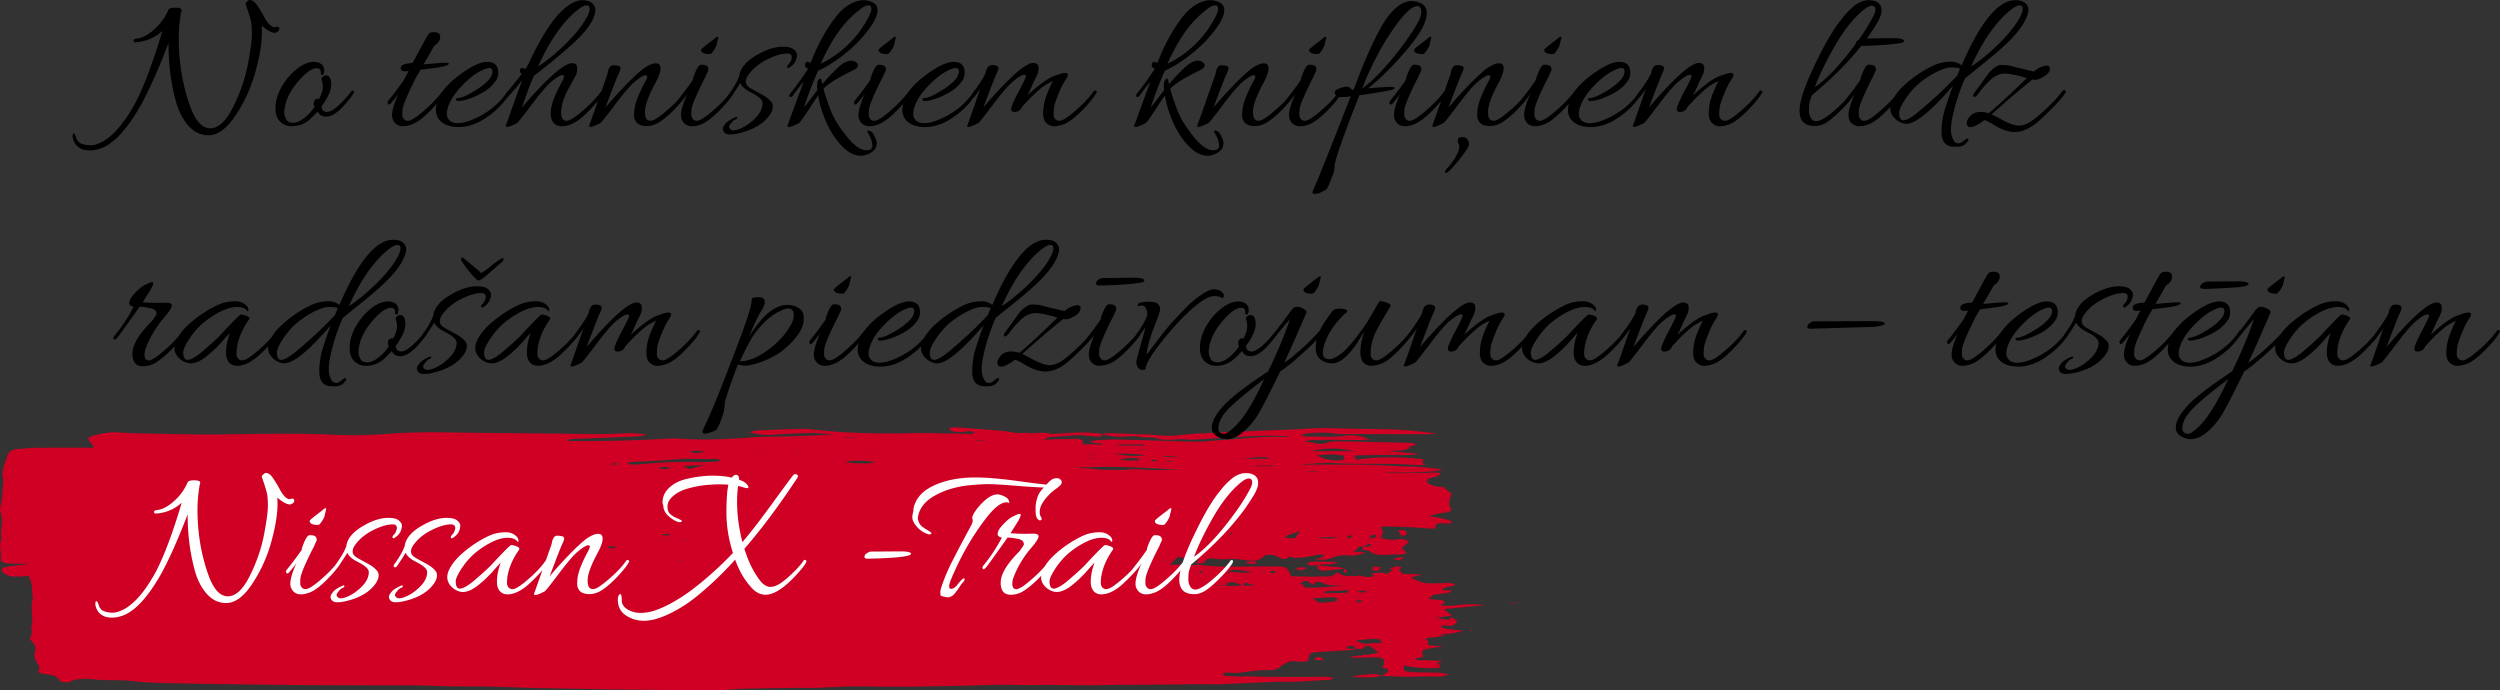
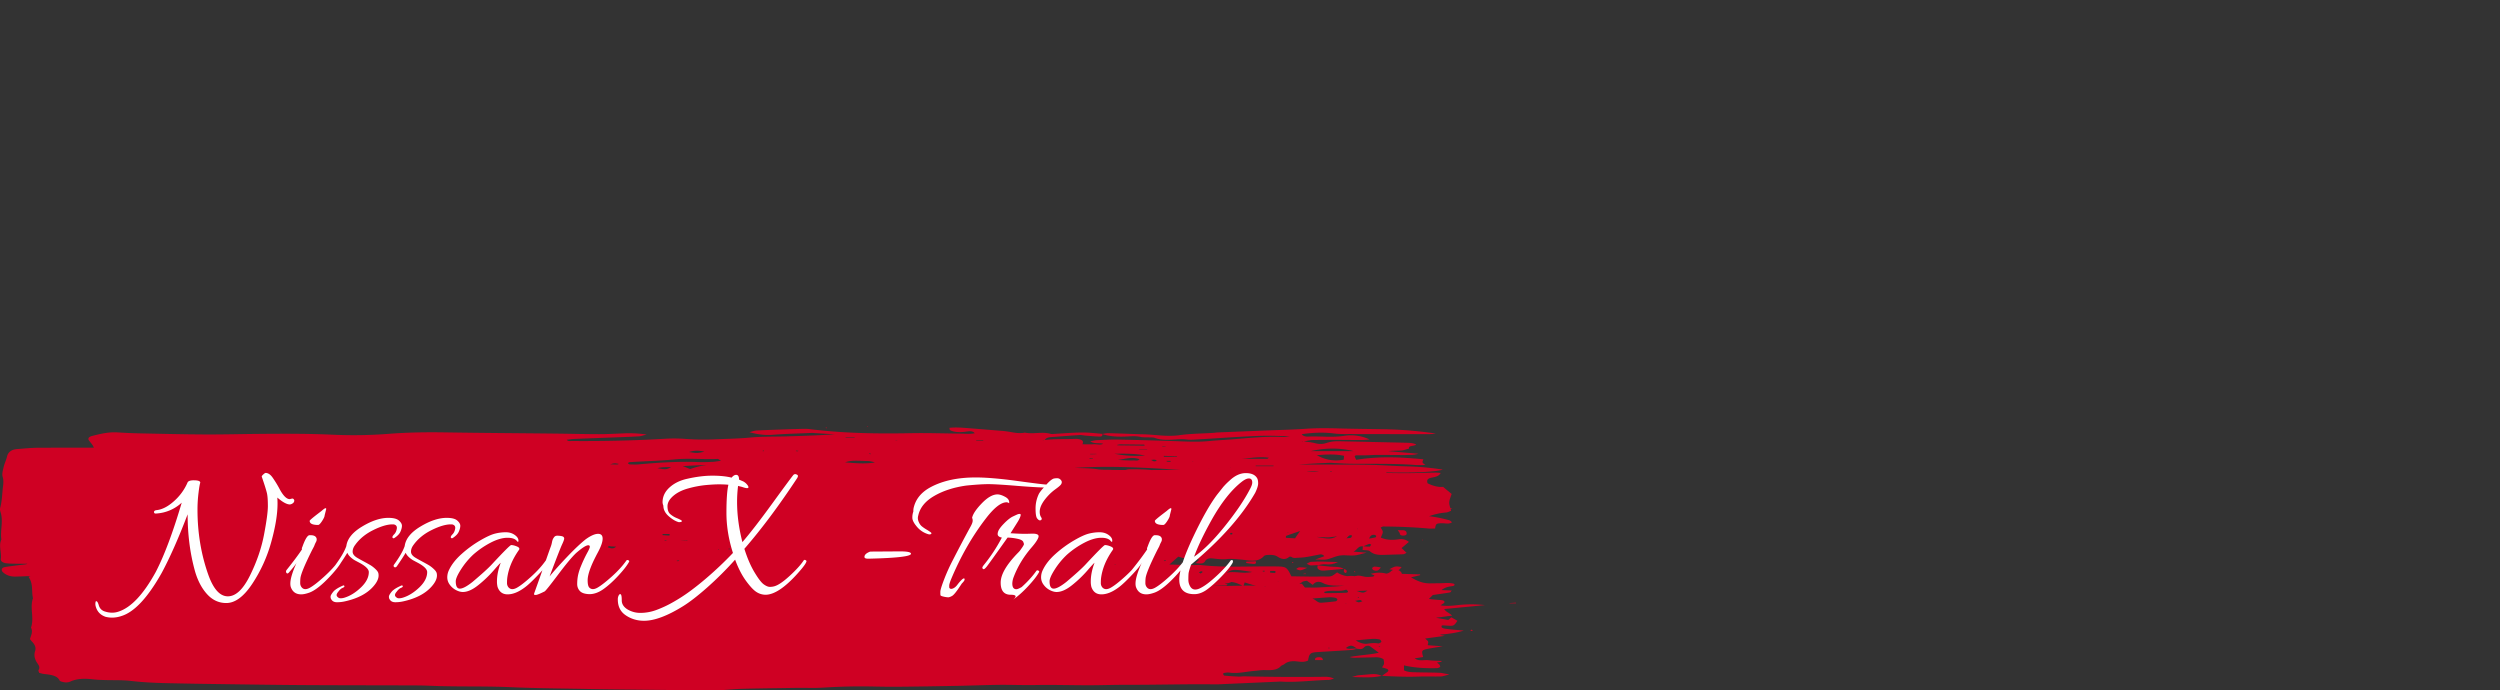
<svg xmlns="http://www.w3.org/2000/svg" width="5376.484" height="1484.917" viewBox="0 0 5376.484 1484.917">
  <rect x="0" y="0" width="5376.484" height="1484.917" fill="#333333" stroke="none" />
  <g id="Group_4913" data-name="Group 4913" transform="translate(-11630.7 -1078.478)">
    <g id="Group_4912" data-name="Group 4912" transform="translate(7230.699)">
      <g id="Group_4896" data-name="Group 4896" transform="translate(216.002 5811.278)">
        <g id="Group_4894" data-name="Group 4894" transform="translate(4183.999 -3816.345)">
          <path id="Path_11138" data-name="Path 11138" d="M3136.247,384.587c-12.161,1.387-25.142,2.86-38.236.573,3.652-2.688,8.094-4.475,8.388-6.492.617-4.182-5.322-4.7-10.82-5.018-6.032-.347-12.036-.912-18.03-1.487a30.524,30.524,0,0,1-4.419-1.066c3.115-3,6.232-6,8.381-8.06,13.449-1.98,25.142-3.59,36.689-5.535,1.492-.252,2.208-2.232,3.945-4.131l-22.059-1.018c6.72-5.276,14.285-7.445,23.18-8.464,3.274-.377,6.249-1.9,4.093-4.821-7.846-2.516-16.359-1.934-24.969-1.556-8.631.378-17.314.269-25.972.451-16.856.354-28.559-5.281-41.922-12.933,8.209-1.968,14.023-3.362,19.841-4.754-.152-.544-.31-1.089-.46-1.632-12.832-.383-25.662-.766-38.89-1.159-.842-1.643-1.043-3.332-2.415-4.513a23.611,23.611,0,0,0-5.361-3.554c2.529-.883,4.208-2.959,7.163-6.615-13.618-2.085-13.6-1.98-26.415,4.78,3.136.592,5.766,1.088,8.01,1.471a16.788,16.788,0,0,0-4.676,3.153,19.655,19.655,0,0,1-9.658,4.85c-12.864-3.265-23.177-2.211-33.8.408l8.2,3.476a15.5,15.5,0,0,0-2.285,2.04c.091.11.172.226.259.338-6.343.552-10.763,1.051-15.1.8-6.865-.393-14.237-3.7-20.321-2.512q-2.688.524-5.3.846a71.141,71.141,0,0,0-16.114,0,52.6,52.6,0,0,1-21.689-8.1c-11.967,9.321-11.961,9.18-26.509,8.818-7.791-.193-15.608.352-23.41.287-16.345-.138-32.685-.459-48.269-.693-10.591-21-10.591-21-37.9-21.252-1.737-.017-3.471.033-5.208.018-50.263-.5-100.638,2.835-150.755-2.888-5.935-.679-12.129.041-18.2-.032-8.666-.1-17.331-.322-25.994-.532-7.988-.192-15.969-.436-24.361-.669,7.215-6.351,13.258-11.665,19.132-16.842,19.875,5.646,19.875,5.646,36.625-2.466,2.635,3.271,5.271,6.54,7.728,9.588l-7.2,6.923c8.436.076,16.341,3.128,20.97-4.93,3.343-5.822,10.118-6.023,17.744-5.121,9.342,1.109,19.144,2.319,28.315,1.266,10.55-1.211,20.112.06,30.408.933,16.773,1.422,36.237,7.409,49.68-7.5,1.532-1.7,6.072-2.433,9.256-2.489,6.856-.126,13.715-.1,19.691,3.683,7.887,4.995,16.306,8.114,25.1.658.785-.666,3.833-.84,4.574-.271,5.031,3.863,10.282,2.092,16.319,1.958,14.094-.312,27.056-3.495,40.359-6.062,4.745-.916,9.873-2.692,14.578,2.791l-19.615,7.168c11.495,0,18.551,1.061,24.769-.246,9.754-2.049,18.649-6.9,28.457-8.323,9.765-1.422,20.285.558,30.325-.176,7.321-.536,14.4-3.054,27.172-5.959l-28.566-2.322c8.4-3.4,9.545-12.513,20.316-11.27-.23,2.4-.445,4.829-.7,7.641,5.908.915,12.923.352,15.546,2.7,10.032,8.969,22.7,8.264,35.7,7.81,12.088-.422,24.188-.612,36.261-1.206,2.131-.1,4.143-1.682,7.108-2.969-4.062-3.865-7.539-7.167-10.773-10.242,5.925-5,10.884-9.18,15.8-13.33-7.356-5.65-14.125-6.857-22.675-5.549-12.681,1.943-25.394,1.676-37.692-3.71,1.721-4.645,4.214-8.417,4.179-12.175-.031-3.237-2.952-6.461-4.485-9.482a40.239,40.239,0,0,1,5.125-2.247c32.564.258,65.033,1.411,97.344,4.333,4.794.432,9.779.06,14.5.06,1.771-10.832,2.529-11.212,16.241-11.349,6.458-.062,13.652,2.582,20.249-2.279-2.1-1.468-3.764-3.622-6.439-4.324-9.484-2.49-19.131-4.891-29.063-6.558-4.588-.771-9.239-1.415-13.909-2.011.552-.175,1.1-.353,1.63-.547a141.464,141.464,0,0,1,34.9-7.415c3.867-.371,7.462-2.431,10.855-3.6-.356-1.519-.761-2.98-1.178-4.4a33.091,33.091,0,0,0,4.183-1.179c-1.6-.1-3.143-.234-4.649-.4-1.328-4.422-2.565-8.429-2.311-12.377.421-6.451,3.565-12.8,5.113-17.853-6.469-5.39-11.45-9.545-18.389-15.329-10.321,1.15-22.268-2.181-33.183-7.591-2.191-5.453-1.109-9.805,6.1-11.63,7.869-2,17.13-2.008,21.865-10.642-4.881-.344-8.105-.807-11.313-.76-24.25.36-48.5,1.311-72.742,1.136q-16.526-.118-33.046-.436c.152-.4.312-.782.5-1.157,57.214,1.264,105.4-.851,121.273-5.994a582.959,582.959,0,0,0-78.448-7.018c-25.944-.689-51.8-2.65-77.746-3.31-26-.66-52.053-.456-78.085-.528-25.428-.072-50.861-.017-76.292-.017,22.291-1.732,44.615-2.836,66.96-3.8,3.4-.146,6.875.4,10.322.561,11.219.523,22.428,1.324,33.659,1.468,46.822.607,93.73-.827,140.42,2.676,6.641.5,13.47.068,21.811.068-7.408-5.31-7.408-5.31-4.355-12.271-48.055-4.726-95.64-6.951-144.572,1.053-1.114-2.416-2.311-4.841-3.282-7.3-.14-.354.792-.868,2.215-2.3,6.632,0,14.315.113,21.982-.033,6.9-.132,13.785-.69,20.692-.811,7.8-.137,15.612,0,23.414.024s15.619.082,23.427.112c6.941.026,13.94.389,20.807-.041,6.772-.424,14.177.484,24.466-2.663-24.445-2.121-44.623-3.869-64.8-5.62,9.544-1.3,19.088-.806,28.41-1.481,5.623-.408,10.9-2.625,16.335-4.033-2.058-7.379,11.68-4.512,15.322-8.865-6.7-3.207-14.546-3.478-22.151-3.66-47.666-1.148-95.346-2.129-143.019-3.211-9.735-.219-18.9.7-27.572,3.664-8.005,2.733-15.936,2.845-24.823.428-7.371-2-15.776-2.575-23.795-3.68,6.29-1.122,12.545-2.95,18.863-3.036q41.566-.567,83.152-.13c12.7.117,25.281.47,39.133-1.09a94.367,94.367,0,0,0-54.969-7.736c-25.915,3.94-51.626.342-77.342,1.546-4.9.232-11.156-1.061-13.569-5.139,24.143-3.592,46.97-4.459,70.4-1.452,11.712,1.5,24.167,1.057,36.287,1.088q84.445.224,168.894.161c4.352,0,8.7-.771,13.044-1.183a868.475,868.475,0,0,0-110.915-9.3c-30.322-.523-60.668-.727-90.963-1.546-25.993-.7-51.81-1.268-77.841.562-27.509,1.932-55.274,2.46-82.931,3.577q-53.143,2.142-106.291,4.274c-3.443.141-6.822.792-10.262,1.01-24.126,1.53-48.8,1.573-72.243,4.89-24.793,3.506-47.917-.51-71.753-1.674-4.316-.212-8.666-.178-12.994-.327-22.465-.774-44.915-1.707-67.395-2.255-4.731-.115-9.541.985-14.322,1.6-.031-.073-.057-.147-.086-.219-40.782-3.849-40.782-3.844-105.358.347a15.6,15.6,0,0,1-4.976-.182c-18.048-5.472-37.622,1.09-55.84-2.727-11.42,2.2-22.13.252-33.021-1.8a205.4,205.4,0,0,0-20.45-2.31q-34.784-2.924-69.613-5.644c-12.731-1-25.5-2.012-39.077-.579.6,2.222.181,4.183,1.564,5.028a29.6,29.6,0,0,0,8.807,3.058c9.4,1.974,18.734,1.03,28.207-.261,5.552-.755,11.907-1.211,15.908,3.769-10.254,2.208-19.66,1-28.946.9-36.395-.393-72.833-1.651-109.175-.957-73.058,1.4-145.655.206-217.531-8.853-6.634-.836-13.751-.453-20.625-.3-14.722.333-29.435.84-44.141,1.37-16.445.591-32.9,1.156-49.3,2.041-3.715.2-7.25,1.664-14.939,3.54,19.121,5.222,33.968,6.871,50.845,5.58,27.388-2.1,55.074-2.728,82.638-3.944a49.508,49.508,0,0,1,5.188.193q22.616,1.4,45.232,2.809c-34.63,2.264-69.213,3.389-103.8,4.417-25.977.772-52.286.11-77.858,2.487-25.849,2.4-51.752,2.838-77.615,3.877a540.991,540.991,0,0,1-59.7-.753,333.878,333.878,0,0,0-44.012-.651c-67.435,4.086-135.042,5.49-202.766,4.954-3.432-.026-8.185,1.217-11.048-2.706,6.56-.668,12.372-1.573,18.256-1.812,31.16-1.269,62.339-2.342,93.506-3.538,14.72-.565,29.451-1.1,44.121-1.993,3.817-.232,7.431-1.73,16.238-3.907a266.778,266.778,0,0,0-51.107-2.364c-17.283.695-34.591,1.68-51.883,1.645-31.084-.067-62.162-.9-93.247-1.237-78.922-.869-157.858-1.324-236.761-2.587-40.88-.654-81.594-.053-122.082,3.108a969.261,969.261,0,0,1-119.511,1.887c-52.9-2.4-105.779-2.214-158.705-1.763-39.041.336-78.084,1.391-117.115,1.2-45.972-.221-91.937-1.331-137.894-2.28-16.45-.34-32.911-1.061-49.285-2.107-19.909-1.268-37.54,3.11-55.162,7.617-7.617,1.949-10.008,5.783-6.227,10.479,3.862,4.8,8.045,9.47,9.954,14.649q-59.118.024-118.231.2c-15.541.07-31.088,1.667-46.594,2.853-12.978.992-19.807,6.844-22.075,16.73-1.652,7.217-5.3,14.16-6.951,21.377-1.642,7.187-4.228,14.976-2.208,21.76,3.031,10.2.566,19.552-.276,29.475-1.064,12.555-1.8,24.987-5.178,37.343-.852,3.112.091,6.695,1.09,9.9,5.985,19.167-1.268,38.512,1.53,57.7-6.294,13.8.7,27.869-1.271,41.816-.731,5.171,4.766,8.57,11.308,9.451a154.707,154.707,0,0,0,18.1.972c9.4.147,18.794.039,28.193.039-3.555,1.791-7.044,1.691-10.427,2.1-12.823,1.579-25.7,3.021-38.382,5.121-7,1.157-8.683,6.774-4.219,10.988,7.129,6.727,16.507,9.735,27.481,9.46,10.718-.269,21.435-.673,32.148-1.136-1.464.606-2.948,1.2-4.471,1.756,10.71,15.329,5.927,30.872,9.5,45.838-7.2,21.005,3.082,42.45-4.252,63.452,4.749,8.512-.062,16.808-2.241,24.54,1.706,2.119,2.706,3.592,4.019,4.953,6.339,6.563,9.692,13.1,6.989,21.178-2.974,8.9-.611,18.069,5.437,26.533,3.238,4.533,5.433,8.757,2.142,13.732-1.09,1.646.68,4.007,1.183,6.213,3.824.91,6.9,1.992,10.191,2.364,14.749,1.674,29.13,3.342,33.887,14.231.642,1.469,5.188,2.615,8.285,3.286a23.26,23.26,0,0,0,14.82-1.174c15.222-7.042,32.2-6.662,49.768-4.645,7.608.874,15.441,1.132,23.2,1.384,19.05.621,38.536-.271,57.073,1.916,27.472,3.239,55.019,4.32,82.739,4.922q50.694,1.1,101.41,1.769c62.451.849,124.906,1.86,187.368,2.249,81.516.507,163.045.4,244.561.738,16.466.069,32.914,1.009,49.378,1.441,50.215,1.314,100.466.031,150.741,2.277,56.19,2.512,112.647,2.791,168.989,3.942,23.415.478,46.844.743,70.268,1.014q97.553,1.127,195.112,2.129c6.9.07,13.844-.358,20.735-.772,14.617-.884,29.178-2.367,43.823-2.777,29.394-.82,58.825-1.138,88.249-1.558,18.087-.261,36.212-.771,54.267-.333,12.107.293,23.878-.208,35.9-.944,23.255-1.428,46.682-2.2,70.056-2.371,26.815-.195,53.66.993,80.478.807,44.207-.306,88.411-1.12,132.607-1.937,28.6-.528,57.165-1.655,85.765-2.128,27.686-.46,55.333.891,83.109.354,38.084-.739,76.258.521,114.391.494,28.528-.022,57.058-1.125,85.575-1.042,62.41.184,124.785-1.746,187.2-.9,6.048.081,12.119-.383,18.176-.653q55.754-2.463,111.507-4.943c4.324-.19,8.706-.463,13-.242,34,1.739,67.365-2.946,101.115-3.751,2.815-.069,5.552-1.316,10.974-2.681-9.647-4.886-18.364-4.011-26.5-3.919q-82.973.928-165.879-1.088c-4.259-.1-8.59.77-12.821.582-10.229-.449-20.45-1.124-30.577-2.088-1.289-.126-2.465-2.483-2.775-3.884-.136-.612,1.873-1.872,3.193-2.05,3.312-.449,6.994-1,10.167-.54,18.385,2.627,35.49-2.154,53.071-3.586,8.44-.689,16.483-2.16,25.374-1.817,12.592.49,25.168-.059,32.207-8.44,1.468-1.748,5.587-2.586,7.57-4.251,7.012-5.889,15.834-7.242,27.367-6.017,7.244.772,15.51,2.225,23.832-1.878a69.035,69.035,0,0,1,1.788-8.539c2.253-6.862,5.716-8.831,17.387-9.577,25-1.6,50.035-2.944,75.01-4.656,3.82-.261,7.427-1.713,11.117-2.714.067.05.131.1.195.149,10.394,1.249,10.394,1.249,16.366-4.271,2.423-2.241,8.493-3,11.18-1.125,6.058,4.225,11.783,8.625,19.071,14.007-21.667,4.7-42.779,5.178-62.706,9.242a35.9,35.9,0,0,0,11.562,1.461c14.66-.258,29.316-.636,43.974-.958,7.362-.162,13.558,1.27,17.594,4.639.314,3.454,1.28,6.543.669,9.511-.562,2.75-2.812,5.371-4.062,7.587,5.089,1.7,9.932,2.383,12.092,4.241,3.755,3.243-.778,5.791-4.286,8.177-2.748,1.869-5.275,3.86-7.886,5.807,26.551,1.347,53.073,2.487,79.79,1.5,15.479-.571,31.081.156,46.6-.226,4.554-.111,8.99-2.017,18.479-4.305-10.731-1.841-16.193-3.4-21.794-3.621-15.574-.6-31.2-.558-46.8-.95-10.158-.254-20.688.071-29.03-4.353V514.371c23.6,5.529,47.5,6.521,71.644,5.857,2.113-.057,4.119-1.568,6.387-2.486-.6-1.8-.633-3.445-1.711-4.775-1.324-1.641-3.506-3.019-5.306-4.5,3.524-1.66,9.049-.269,10.306-3.677-9.753-.49-19.439-.4-28.682-1.6-9.138-1.19-20.281,2.98-29.78-3.968l18.394-2.791c-.64-2.36-1.123-3.925-1.483-5.5-1.849-7.993-.654-9.675,10.486-11.976,8.89-1.837,18.083-3.12,33.086-5.648-14.332-1.044-22.736-1.659-32.346-2.36.41-2.856,1.632-5.452.862-7.8-.674-2.07-3.577-3.868-6.3-6.588,14.612-1.968,27.909-3.757,42.374-5.707-2.822-.575-4.865-1.005-6.919-1.4a13.612,13.612,0,0,1-2.463-.4c-.417-.184-.35-.786-.4-.912,16.873-1.345,33.349-3.451,50.4-8.559-14.739-1.441-27.344-2.314-39.612-4.081-3.887-.56-10.732-1.852-7.27-7.2,2.986.132,6.26.182,9.494.439,15.679,1.239,15.676,1.261,23.788-10.276-3.969-2.253-8.195-4.656-13.057-7.42-2.941,2.5-4.854,4.13-6.643,5.653-8.295-1.489-16.479-2.963-26.568-4.773l34.656-4.628c-4.207-5.019-13.494-7.885-16.821-14.106l87.481-8.487a262,262,0,0,0-57.18-.112M2897.524,24.009l-.1.869-1.33-.5Zm-7.738,47.954c-21.4,3.883-39.605.453-57.843-9.639,20.781-1.684,39.269-2.771,58.667,1.344-.247,2.505-.5,5.023-.825,8.294m21.2-18.434h-91.9c30.594-6.94,61.17-7.492,91.9,0M2800.944,32.753a5.63,5.63,0,0,1,1.482.024q-1.485.435-2.965.868c.488-.312.9-.805,1.483-.892m93.608,325.37c-14.572.79-29.262.764-43.91.908-1.049.008-2.125-1.233-3.821-2.282,15.743-6,34.108.191,48.248-5.334,5.572,3.547,5.008,6.41-.517,6.708m30.453,15.737c1.75.066,3.351,1.676,5.016,2.592-2.618.805-5.145,2.042-7.883,2.253-1.668.132-3.659-1.318-7.976-3.05,5.279-.95,8.111-1.9,10.843-1.8m-5.072-6.193c.638-.165,1.274-.327,1.915-.493q.311.81.623,1.62a8.381,8.381,0,0,1-2.113-.083c-.342-.111-.293-.68-.425-1.045m-2.472-13.356,23.562-.812c-9.215,5.644-9.215,5.644-23.562.813M2749.974,334.59c-.935,0-1.825-.033-2.67-.1.549-.062,1.1-.123,1.644-.166a2.083,2.083,0,0,1,1.026.271m-18.47-23.3c3.141-.02,6.289-.113,9.428,0,.657.021,1.268.786,3.248,2.106-1.756,1.269-2.372,2.084-2.958,2.075a78.123,78.123,0,0,1-9.6-.639c-.3-.043-.09-2.307-.116-3.538m-11.905-.558c.155.006.236,1.092.352,1.676a37.992,37.992,0,0,1-4.055.18c-.157-.006-.24-1.1-.361-1.686,1.356-.083,2.717-.221,4.064-.169M2693,313.412c-20.426,4.709-37.863-2.472-55.043,1.682,12.809-7.856,14.517-7.879,55.043-1.682m-57.773,22.478c-.271.5-.551,1.049-.853,1.643a3.746,3.746,0,0,1,.663-1.6c.064-.015.127-.025.19-.039m-52.047-23.919c.923-.226,2.4.9,3.626,1.417-1.582,1.164-3.162,2.329-4.7,3.465-1.57-.977-2.693-1.676-3.81-2.373,1.611-.879,3.094-2.073,4.886-2.51m-232.541-242.9c-.238.337-.448.96-.717.968-2.239.081-4.49.046-6.736.046q.039-.683.073-1.365,3.692.176,7.381.352m-6.206-9.6h13.551c.017.182.033.362.052.542q-6.779.189-13.551.382c-.017-.308-.033-.617-.052-.925m194.985,34.453c-20.979-.271-42.023.3-63.025.317-1.2-.1-2.386-.2-3.576-.319-14.436-1.4-29.311-1.368-43.985-1.359a30.547,30.547,0,0,0-8.442,1.564q-13.421-.027-26.838-.066c-10.908-.868-22.3.209-33.14-1.492-15.695-2.467-32.582-2.082-48.944-2.947,75.45-5.084,151.673-.358,227.949,4.3M2461.93,41.128a5.71,5.71,0,0,1-2.2.7q-28.362-.316-56.727-.718c-.041-.37-.081-.74-.122-1.112a45.416,45.416,0,0,1,6.894-.989c17.182.118,34.358.367,51,.569.733.968,1.245,1.513,1.158,1.552m5.386,8.383c-.152.261-.3.521-.455.782h-16.949c-.009-.261-.015-.521-.026-.782Zm-4.656,13.658c-20.308,1.075-40.483,1.117-65.822-3.979,26.02-.267,46.213-.423,65.822,3.979m-12.117,7.818c-3.029,4.35-8.807,2.335-13.1,2.554-5.868.3-11.845-.071-17.763-.261-5.074-.166-10.132-.483-15.193-.733,14.969-2.214,30.118-7.409,46.053-1.56m24.849,1.484c4-.282,6.43-.846,8.368-.468,1.713.336,2.88,1.721,4.288,2.644-2.163.323-4.469,1.085-6.455.842-1.813-.221-3.274-1.524-6.2-3.018m27.414-6.7c.05-.683.1-1.368.147-2.053l28.514.9c-.04.385-.081.767-.124,1.153Zm14.958,9.871a2.631,2.631,0,0,1-1.766.827c-2.317-.043-4.626-.261-6.937-.413q0-.764,0-1.528c2.668-.02,5.337-.078,8-.008.293.006.9.839.709,1.122m-18.329-31.691q.272-.459.542-.914,3.4.13,6.789.263.008.326.016.651Zm64.44,31.428,2.237-.258-.3.844Zm35.055,16.046,2.108.113-1.382.226Zm46.353-2.817.34-.459,1.987.441Zm83.424-20.911c-1.566,1.179-2.368,2.311-3.186,2.316-18.313.1-36.631.078-54.948.078,19.022-1.565,37.856-5.094,58.134-2.394m-18.091-11.458,2.248.01-1.133.785Zm28.228,28.5q.008.639.016,1.279h-38.49q.069-.639.134-1.279Zm31.664,143.794-.205,1.333-1.7-.821Zm-370.916,68.748-2.3.366.316-1.2Zm73.542-13.739c.945-.039,1.98,1.214,2.977,1.9q-2.207.531-4.411,1.059c-.636-.373-1.271-.74-1.907-1.109,1.111-.664,2.189-1.8,3.341-1.845m34.8,5.309c-1.109.432-2.215.864-3.326,1.3-.691-.256-1.387-.511-2.078-.766a19.715,19.715,0,0,1,3.376-1.253c.56-.108,1.342.461,2.028.722m-938.53-24.52c-.311.424-1.33.54-2.044.79-.245-.544-.486-1.088-.733-1.635q1.074-.372,2.146-.747c.243.544.876,1.26.631,1.591m-23.17-.115-.238,1.463-1.889-.917Zm-85.266,25.546c-1.545.186-3.088.447-4.64.488-.367.011-.766-.718-1.149-1.1,1.551-.184,3.1-.443,4.654-.488.361-.011.756.718,1.135,1.1m-145.758-31.124c3.246-.031,6.5.2,9.751.317-6.3,5.969-12.023,3.554-17.932,1.417,1.711-4.3,5.411-1.706,8.181-1.734m163.159-13.68v.714c-4.919,0-14.756-.476-14.756-.714Zm-38.127-13.229q-.31,1.772-.619,3.541-7.382-.505-14.765-1.01c.052-.81.105-1.624.157-2.434l2.57-.1Zm-5.692,13.628q-2.282.248-4.563.5c-.391-.377-.785-.749-1.174-1.124,1.523-.165,5.349.248,5.737.623M1484.414,92.2c-3.876-1.554-6.981-2.692-9.954-4.01a53.527,53.527,0,0,0-6.443-2.394q25.977-1.686,52.079-2.325c.043,0,.086,0,.129,0a151.8,151.8,0,0,0-35.812,8.731m-43.741-2.989c-5.19,3.358-10.846,3.786-17.068,2.714q-4.719-.817-9.44-1.635c9.194-2.957,19.491-1.871,28.792-2.646.159-.013.314-.022.471-.037-.919.482-1.839,1.012-2.755,1.6M2538.206,255.4l.74-1.092.692,1.107Zm111.624-22.973c-.842.59-2.7.317-4.115.417.081-1.049-.331-2.521.393-3.018.859-.588,2.689-.336,4.1-.447-.081,1.053.35,2.542-.376,3.048m135.285,8.627c-6.339-.347-13.018-.715-19.772-1.088.331-2.019.046-3.912.776-4.185,8.412-3.118,16.978-5.989,29.783-10.4-4.853,7.051-7.56,10.984-10.787,15.674m46.436-3.018c12.095.5,18.38,1.1,24.626.914,5.551-.161,11.06-1.185,19.422-2.16-13.911,6.156-16.283,6.23-44.049,1.246M2895.414,241c3.736-2.212,4.778-8.016,11.861-6.243.626,7.1-6.806,5.584-11.861,6.243m22.8-19.888.9-.686.878.71Zm27.338,37.873a110.694,110.694,0,0,1-13.447-.84c4.15-1.721,8.244-3.549,12.549-5.005.94-.316,2.756.911,4.174,1.426-1.088,1.548-2.1,4.38-3.276,4.419m12.861-20c-4.2,1.089-8.592,1.721-14.008,2.713,2.3-5.535,4.9-8.683,11.179-8.02,1.4.149,3.3,1.035,3.772,1.947.478.933-.162,3.156-.943,3.36M2863.5,97.309c.284.3.616.638.89.981q-2.057-.022-4.114-.037c.33-.319.711-.627,1.042-.9a3.723,3.723,0,0,1,2.182-.043m-26.772.762q-13.746-.081-27.487-.124c9.871-1.169,18.835-1.749,27.487.124M2259.985,23.452c20.637-1.537,41.258-3.174,61.934-4.47,4.079-.257,8.361.929,12.588,1.249,10.258.779,20.524,1.821,30.822,1.993,5.316.087,6.028-2.594,5.047-5.3,18.129,5.839,37.649,6.145,57.372,4.929,8.749-.54,16.973-.7,25.544,1.225,5.338,1.2,11.7.631,17.594.944,4.191.224,9.135-.186,12.41,1.034,14.495,5.4,30.179,4.426,45.584,3.416,7.817-.512,15.022-.963,22.953.059,7.431.957,15.546.352,23.277-.1,42.194-2.459,84.306-5.578,126.562-7.453,24.09-1.067,48.4-.192,72.894.833-4.931.486-9.944,1.6-14.779,1.359-41.968-2.082-82.9,3.41-124.209,6.126-12.02.79-24.088,1.469-36,2.669-24.956,2.516-49.822.843-74.757.053-40.7-1.29-81.406-2.559-122.132-3.35-14.672-.285-29.427.722-44.115,1.4-3.98.183-7.848,1.3-14.041,2.383,8.994,6.115,19.657,2.992,28.019,5.29-6.667,3.55-13.961.471-20.755.993-7.6.586-15.414.135-24.05.135,3.053-5.7.857-9.107-6.637-10.827a29.251,29.251,0,0,0-7.59-.836c-22.215,1.033-44.683-.436-66.7,2.477,2.2-3.757,6.73-5.747,13.175-6.226m-15.871,6.127a7.422,7.422,0,0,1,1.508.211l-3.529.235a9.014,9.014,0,0,1,2.021-.446m-144.173.3h14.572c.01.382.019.766.024,1.146H2099.16c.259-.38.519-.764.781-1.146m-173.648.6c.649.032,1.287.151,4.476.6H1925.9c.13-.21.283-.6.39-.6m-55.674,28.054a14.593,14.593,0,0,1,2.653,1.225l-1.971.447q-1.33-.621-2.658-1.246c.669-.157,1.507-.552,1.976-.426m-33.183-34.406q.484.537.964,1.072h-19.707c-.038-.356-.072-.714-.112-1.072Zm27.85,50.684a48.705,48.705,0,0,1,16.152,3.109c-21.442,3.648-42.765,1.55-64.014-.219,15.521-5.7,31.907-2.783,47.862-2.89M1712.325,52.5c1.58.048,3.144.28,4.714.445-.359.352-.74,1.01-1.075,1-1.568-.039-3.124-.261-4.683-.416.35-.364.724-1.04,1.043-1.031m-71.686-.2c.755.087,1.511.172,2.268.261-.112.36-.036.923-.373,1.04a10.334,10.334,0,0,1-2.258.236c.122-.513.243-1.026.362-1.537m-125.608,2.54c-15.707,3.438-15.707,3.438-33.268.666,11.607-3.78,21.3-3.569,33.268-.666m-157.273,22.2c30.967-1.865,62.208-2.627,92.87-5.629,31.132-3.048,62.042.329,92.982-1.038,1.076-.048,2.308,1.227,7.075,3.934-8.2,1.1-13,2.131-17.889,2.326-10.348.417-20.79.877-31.108.478-43.395-1.682-86.248,1.188-129.051,5.019-5.913.528-12.06.186-18.08.008-1.3-.037-2.508-1.109-3.795-1.719-.319-3.167,3.933-3.195,7-3.379m-26.739,4.107a22.8,22.8,0,0,1-3.681,1.23l-6.249-.195q-4.339-.14-8.683-.269c9.225-2.714,9.415-2.677,18.613-.766m1276.713,261.6c9.723-.073,19.469-.3,29.166-.273,1.1,0,2.2-1.087,3.165-1.6-.925-1.476-4.621-1.146-5.5-2.518,5.09-.414,9.682-1.281,13.293-3.3,8.443.678,16.214,3.782,23.916,7.839-21.38.347-42.822,1.153-64.038-.152m66.7.115c1.006-3.017,1.67-5.005,2.336-6.992,11.776,3.874,18.437,6.042,24.886,7.111-9.047-.274-18.129-.25-27.222-.12m42.933.942c1.384-.034,2.853-.085,4.423-.149-.288.149-.574.3-.864.445-1.181-.106-2.37-.2-3.558-.3m88.987,3.091c-2.167-2.667-4.014-4.936-6.539-8.047-1.766,0-3.609,0-5.482-.006a36.292,36.292,0,0,0,6.406-3.989c2.1-1.638,6.28-1.7,9.832-2.562,4.043,2.861,7.685,5.441,12.732,9.014,5.442-7.576,13.621-8.292,21.887-3.966,10.834,5.674,23,5.361,35.026,5.657,3.922.1,7.851.1,11.782.05-19.037,1.695-38.258,2.722-57.431,3.766-9.382.508-18.891.085-28.212.085m50.738,130.753c-.352-.089-.371-.668-.538-1.025.714-.154,1.431-.308,2.146-.466.24.523.476,1.044.71,1.569a10.788,10.788,0,0,1-2.318-.077m15.229-101.044c-10,1.249-20.1,2.277-30.237,2.961-8.617.581-10.3-4.755-19.573-9,15.971-1.188,26.833-2.2,37.753-2.7a44.114,44.114,0,0,1,12.28,1.429c1.815.453,3.567,2.483,3.557,3.794-.014,1.226-2.106,3.31-3.779,3.52m22.986,3.79-.444.81-1.476-.515Zm-.852,96.544c9.52-6.74,13.307-6.593,23.584,1.221-7.774-.668-16.152,2.479-23.584-1.221m72.243-2.849A8.4,8.4,0,0,1,2964.66,473a10.236,10.236,0,0,1,2.146-.142,6.1,6.1,0,0,1,1.646.71c-.6.187-1.361.619-1.752.515m3.915-10.419c-.4,1.435-5.026,3.784-6.753,3.484-7.779-1.353-14.581-.708-22.43.469-8.257,1.239-16.85-1.361-25.609-7.018,13.5-1.257,24.573-2.536,35.738-3.217a54.7,54.7,0,0,1,15.11,1.169c2.2.511,4.4,3.519,3.945,5.112" transform="translate(0 0.164)" fill="#cf0023" />
          <path id="Path_11139" data-name="Path 11139" d="M1722.652,507c.152.078.3.154.452.234.019.018-.229-.2-.291-.253l.317.273c.114-.083.223-.169.335-.252-.221-.013-.445-.024-.671-.033l-.141.031" transform="translate(1248.728 30.074)" fill="#cf0023" />
          <path id="Path_11140" data-name="Path 11140" d="M1726,503.641c-9.226.951-18.572,1.465-27.812,2.392-2.46.246-4.706,1.3-12.472,3.573,25.6.968,44.9,1.976,63.715-2.386-6.808-3.617-14.629-4.484-23.431-3.58" transform="translate(1221.951 29.857)" fill="#cf0023" />
          <path id="Path_11141" data-name="Path 11141" d="M1639.737,475.27h16.994c-.688-3.867-2.486-6.263-7.667-6.25-5.321.012-10.469.934-9.327,6.25" transform="translate(1188.507 27.822)" fill="#cf0023" />
          <path id="Path_11142" data-name="Path 11142" d="M1895.88,358.336l-13.854.931c.022.193.053.382.081.575h13.948c-.059-.5-.119-1-.174-1.506" transform="translate(1364.257 21.257)" fill="#cf0023" />
          <path id="Path_11143" data-name="Path 11143" d="M1833.364,415.323a3.5,3.5,0,0,0,1.839.864,25.062,25.062,0,0,0,3.541-1.483l-3.217-1.695a17.263,17.263,0,0,0-2.163,2.314" transform="translate(1328.98 24.5)" fill="#cf0023" />
          <path id="Path_11144" data-name="Path 11144" d="M1688.288,295.309c-.2.315.354.805.576,1.218.738-.031,1.475-.059,2.215-.087q-.528-.958-1.059-1.915c-.607.254-1.509.436-1.732.784" transform="translate(1223.788 17.471)" fill="#cf0023" />
          <path id="Path_11145" data-name="Path 11145" d="M1669.371,280.76c8.807,1.024,16.464.215,27.246-4.75-21.818-.334-40.143-2.053-58.579-.443-2.665.233-5.062,2.3-8.828,4.111,4.091,1.8,6.185,3.457,8.371,3.532,5.047.174,10.134-.423,15.2-.708l-.531.347.505.055c0-.043,0-.087,0-.132,5.568-.823,11.326-2.629,16.609-2.013" transform="translate(1180.994 16.306)" fill="#cf0023" />
          <path id="Path_11146" data-name="Path 11146" d="M1670.28,285.39c-9.1-.738-18.137-1.928-27.2-2.934-.143,2.448-1.19,5.331.191,7.048,2.782,3.449,7.536,5.036,13.332,4.475,14.206-1.375,28.448-2.521,42.679-3.755-8.58-5.383-19.07-4.021-29-4.833" transform="translate(1190.675 16.755)" fill="#cf0023" />
-           <path id="Path_11147" data-name="Path 11147" d="M1675.447,289.793c.124.078.248.154.372.234l.474-.3c-.281.022-.564.046-.847.07" transform="translate(1214.51 17.187)" fill="#cf0023" />
          <path id="Path_11148" data-name="Path 11148" d="M1754.641,211.313c-3.288-.189-6.61-.035-11.94-.035,2.349,3.541,4.167,5.139,4.417,6.869.65,4.558,4.656,4.934,8.985,4.639,3.61-.244,6.257-1.743,5.915-5.005-.371-3.552-2.315-6.18-7.377-6.467" transform="translate(1263.262 12.53)" fill="#cf0023" />
          <path id="Path_11149" data-name="Path 11149" d="M1710.832,288.457c-.321,1.339,1.4,3.807,3.086,4.442,5.906,2.237,11.15,1.632,15.495-6.055-5.913-.8-9.8-1.753-13.658-1.671-1.781.041-4.6,1.937-4.923,3.284" transform="translate(1240.131 16.916)" fill="#cf0023" />
-           <path id="Path_11150" data-name="Path 11150" d="M1737.638,270.815c7.114,1.912,13.8,2.268,21.715-3.234-10.317-3.419-16-.029-21.715,3.234" transform="translate(1259.592 15.788)" fill="#cf0023" />
          <path id="Path_11151" data-name="Path 11151" d="M1622.967,286.6c-2.1.087-4.179,1.467-6.1,2.451-.423.216-.416,1.726-.169,1.8,2.844.891,5.982,2.532,8.631,2.174,3.717-.5,7.088-2.523,14.427-5.388-8.566-.6-12.7-1.206-16.786-1.04" transform="translate(1171.799 17)" fill="#cf0023" />
          <path id="Path_11152" data-name="Path 11152" d="M1553.7,277.994c5.381.773,10.734,1.926,16.155,2.177,3.043.141,6.6-.957,4.425-5.872-6.5.291-13.416.6-20.335.91q-.121,1.394-.245,2.785" transform="translate(1126.26 16.271)" fill="#cf0023" />
          <path id="Path_11153" data-name="Path 11153" d="M1624.26,300.373h7.02c-.731-.629-1.344-1.45-1.673-1.389-1.822.344-3.574.9-5.347,1.389" transform="translate(1177.405 17.736)" fill="#cf0023" />
          <path id="Path_11154" data-name="Path 11154" d="M1675.663,290.026c.135.031.259.066.386.1.03-.135.059-.269.085-.4l-.471.3" transform="translate(1214.667 17.187)" fill="#cf0023" />
          <path id="Path_11155" data-name="Path 11155" d="M1680.231,298.849c2.906-4.341,1.844-7.279-4.022-8.744-.749,3.4-2.429,7.059,4.022,8.744" transform="translate(1214.507 17.209)" fill="#cf0023" />
          <path id="Path_11156" data-name="Path 11156" d="M1613.206,277.672c.343-.167.233-.888.323-1.359-.692-.165-1.383-.332-2.08-.5q-.2,1.058-.395,2.114a6.942,6.942,0,0,0,2.153-.258" transform="translate(1167.832 16.361)" fill="#cf0023" />
          <path id="Path_11157" data-name="Path 11157" d="M1775.1,230.833c-.738-.029-1.469-.058-2.2-.085.662.484,1.333.97,2,1.457q.1-.686.2-1.372" transform="translate(1285.147 13.688)" fill="#cf0023" />
          <path id="Path_11158" data-name="Path 11158" d="M1473.952,276.3l-1.918.579,1.754.814Z" transform="translate(1067.059 16.39)" fill="#cf0023" />
          <path id="Path_11159" data-name="Path 11159" d="M1084,.666,1080.723,0c.248.418.5.834.747,1.252.685-.16,1.368-.317,2.527-.586" transform="translate(783.402)" fill="#cf0023" />
          <path id="Path_11160" data-name="Path 11160" d="M1031.933,3.781c.148-.328-.357-.766-.576-1.156l-1.965.1c.35.6.706,1.208,1.059,1.812.521-.248,1.342-.444,1.482-.756" transform="translate(746.194 0.156)" fill="#cf0023" />
        </g>
      </g>
    </g>
-     <path id="Path_12696" data-name="Path 12696" d="M257.564-490.175q-10.176,0-27.135-14.84.424,6.36.424,13.144,0,33.919-13.568,82.677a312.5,312.5,0,0,1-40.915,89.885q-27.347,41.127-55.754,41.127-23.743,0-40.915-18.655T53.626-345.6q-16.112-57.238-16.112-123.38Q8.26-392.234-18.451-342.628q-44.943,79.71-86.493,92.429a63.324,63.324,0,0,1-19.079,3.392,57.929,57.929,0,0,1-14.84-1.7q-17.383-5.936-21.623-23.743a19.65,19.65,0,0,1-.424-3.816,26.649,26.649,0,0,1,.424-4.24q.424-2.544,2.544-1.484t4.24,7.844q2.968,11.448,14.84,14.416a49.485,49.485,0,0,0,13.992,2.12,41.292,41.292,0,0,0,13.144-2.12q40.7-12.72,80.558-85.221,27.559-53,55.966-149.243a88.4,88.4,0,0,1-55.118,23.319q-4.24.424-4.452-2.968t4.876-4.24q18.231-1.7,37.735-19.079a113.741,113.741,0,0,0,29.255-39.855q1.7-5.512,14.84-5.3t12.72,5.3q-1.7,4.664-3.816,22.471a297.5,297.5,0,0,0-2.12,35.191q0,74.622,23.319,140.34Q98.569-292.6,124.008-292.6t47.487-44.519q22.047-44.519,30.315-88.189t8.268-61.266q0-17.6-1.7-26.287t-11.448-37.1q-.424-1.272,2.968-4.452t5.088-3.6q8.056,0,15.052,9.752a225.229,225.229,0,0,1,14.2,22.9q12.3,23.743,22.9,23.743l5.088-1.272q3.816,0,4.664,4.24a7.04,7.04,0,0,1-2.968,5.724A12.747,12.747,0,0,1,257.564-490.175Zm44.519,66.142q10.6,0,12.72,6.784a10.527,10.527,0,0,1-1.06,7.42q-1.908,3.6-2.756,5.724t-1.272,3.392q-2.12,4.24-4.24,8.056-24.167,48.335-25.439,61.478a91.37,91.37,0,0,0-.424,9.752A14.131,14.131,0,0,0,283-311.677q5.936,6.784,16.959.848T330.7-334.572q19.715-17.807,32.011-34.767,1.7-2.12,3.816-1.06t2.12,2.12a4.3,4.3,0,0,1-.848,2.332q-6.36,11.448-22.9,29.255-27.135,29.255-45.367,36.039-10.6,3.816-17.807,3.816-16.959,0-22.471-16.112a26.535,26.535,0,0,1-.848-7.208q0-14.84,13.568-44.943-2.12,4.664-16.535,21.2-3.816,4.24-5.936,0a5.288,5.288,0,0,1-.424-2.332,6.277,6.277,0,0,1,1.7-3.6q20.775-25.863,32.647-43.671-.848-2.12.848-5.512,8.48-23.743,14.84-25.015Zm33.495-56.39-3.392,13.568q0,3.816-5.512,12.3t-8.48,8.48q-18.231,0-18.231-8.9,0-1.7,18.231-15.688l7.208-5.512q6.784-5.936,8.48-5.936A1.5,1.5,0,0,1,335.578-480.423Zm25.863,178.075q-5.512,6.36-2.332,10.176t7.208,3.816a28.7,28.7,0,0,0,8.268-1.272q18.231-5.512,35.4-21.835t17.171-33.283q0-9.328-20.775-20.351-9.752-5.088-11.024-5.936-11.448-7.632-14.416-15.264-5.936,10.176-19.079,29.255-2.968,3.392-5.512,1.484t-.424-5.3q17.383-23.743,22.9-39.855,2.968-23.319,33.919-41.975t56.39-18.655q16.112,0,22.683,5.724t6.572,11.236q0,5.512-3.18,12.72T482.277-418.1q-2.544,1.7-4.24-.848-.848-2.544,3.6-7t5.724-12.084q1.272-7.632-6.784-9.328h-2.544q-16.535,0-41.339,12.3t-38.795,31.8q-5.512,7.208-5.512,14.628t10.176,13.356q4.24,2.544,14.416,8.056t14.416,8.056a65.268,65.268,0,0,1,10.176,8.056q5.936,5.512,6.36,10.176,2.12,12.72-11.872,27.983Q416.135-290.9,376.7-282a77.535,77.535,0,0,1-18.019,2.12q-9.116,0-12.508-6.784-1.272-1.7-1.272-5.3t6.784-11.66q6.36-6.36,20.351-12.3a1.921,1.921,0,0,1,2.12.424,1.921,1.921,0,0,1,.424,2.12q-.424,1.272-4.452,2.968T361.441-302.349Zm125.5,0q-5.512,6.36-2.332,10.176t7.208,3.816a28.7,28.7,0,0,0,8.268-1.272q18.231-5.512,35.4-21.835t17.172-33.283q0-9.328-20.775-20.351-9.752-5.088-11.024-5.936-11.448-7.632-14.415-15.264-5.936,10.176-19.079,29.255-2.968,3.392-5.512,1.484t-.424-5.3q17.383-23.743,22.9-39.855,2.968-23.319,33.919-41.975t56.39-18.655q16.112,0,22.683,5.724t6.572,11.236q0,5.512-3.18,12.72T607.777-418.1q-2.544,1.7-4.24-.848-.848-2.544,3.6-7t5.724-12.084q1.272-7.632-6.784-9.328h-2.544q-16.535,0-41.339,12.3t-38.795,31.8q-5.512,7.208-5.512,14.628t10.176,13.356q4.24,2.544,14.416,8.056t14.416,8.056a65.268,65.268,0,0,1,10.176,8.056q5.936,5.512,6.36,10.176,2.12,12.72-11.872,27.983Q541.635-290.9,502.2-282a77.535,77.535,0,0,1-18.019,2.12q-9.116,0-12.508-6.784-1.272-1.7-1.272-5.3t6.784-11.66q6.36-6.36,20.351-12.3a1.921,1.921,0,0,1,2.12.424,1.921,1.921,0,0,1,.424,2.12q-.424,1.272-4.452,2.968T486.941-302.349Zm142.46.424q-6.784,0-14.628-4.028A38.307,38.307,0,0,1,601.418-317.4a26.169,26.169,0,0,1-5.512-15.9,35.557,35.557,0,0,1,3.816-16.112q8.48-17.807,27.347-34.555a245.385,245.385,0,0,1,39.219-28.619q20.351-11.872,32.223-14.84a95.111,95.111,0,0,1,23.107-2.968q11.236,0,19.291,5.724t8.056,12.084q0,2.12-.424,2.544t-2.12-.424q-5.088-8.056-20.987-8.056T689.4-408.134a187.012,187.012,0,0,0-37.947,26.075,165.962,165.962,0,0,0-26.075,31.587q-11.236,17.6-11.236,25.651,0,15.688,8.9,15.688t27.135-14.416q30.1-25.439,41.127-37.311,39.007-41.975,41.975-41.975,5.088,0,12.3,2.968t4.664,7.208Q728.614-362.131,724.8-331.18a91.378,91.378,0,0,0-.424,9.752,14.13,14.13,0,0,0,3.392,9.752q6.36,6.784,17.383.848t30.739-23.743q19.715-17.807,31.587-34.767,1.7-2.12,3.816-1.06t2.12,1.908q0,6.36-20.139,27.771t-30.739,29.043q-19.927,14.84-36.887,14.84-16.112,0-21.623-16.112a47.289,47.289,0,0,1-1.272-11.448q0-19.079,8.056-40.279-1.7.848-15.687,16.959a251.977,251.977,0,0,1-32.435,30.951Q644.24-301.925,629.4-301.925ZM920.256-427q9.752,0,9.752,10.388t-9.752,28.619q-9.752,18.231-14.416,29.679-8.056,19.5-8.056,31.163t3.392,15.476q6.36,6.784,17.383.636T949.3-334.784q19.716-17.6,31.587-34.555a3.083,3.083,0,0,1,4.028-1.06q2.332,1.06,2.332,2.12a4.3,4.3,0,0,1-.848,2.332q-6.36,11.448-22.9,29.255t-31.8,28.619q-15.263,10.812-30.1,10.812-14.416-.424-20.351-6.572a21.384,21.384,0,0,1-5.936-15.476,93.9,93.9,0,0,1,1.7-18.019,110.978,110.978,0,0,1,6.36-20.139,285.043,285.043,0,0,1,13.356-28.407q5.724-10.176,5.724-13.356t-3.392-3.18q-6.784,0-25.863,16.535-13.144,12.3-38.795,46.427T805.355-303.2q-15.264,7.632-19.079,7.632t-3.816-1.272a11.517,11.517,0,0,1,.848-3.6q.848-2.332,8.268-23.107t16.112-45.579q8.692-24.8,10.6-29.891a50.627,50.627,0,0,0,2.544-8.692,43.773,43.773,0,0,1,1.484-6.148,21.611,21.611,0,0,1,3.18-5.724,7.849,7.849,0,0,1,6.148-3.392,43.787,43.787,0,0,1,9.752.848q5.936,1.06,5.936,5.3,0,2.968-4.664,12.932T815.955-335.42q15.263-18.655,38.583-43.035t39.431-37.1Q910.08-427,920.256-427Zm140.34-60.63a20.1,20.1,0,0,1-1.7-7.208q0-18.231,14.84-31.8t37.735-18.655q29.679-6.784,54.482-6.784t41.339,4.24q4.664-5.512,8.9-5.936,7.208-.848,7.208,10.176l8.9,3.816a26.955,26.955,0,0,1,10.176,9.328q5.088,8.9-12.72,2.544l-8.48-2.12a276.614,276.614,0,0,0-2.12,34.343q0,41.551,11.448,86.493,25.439-29.679,63.81-82.466T1340-553.349a5.961,5.961,0,0,1,4.028-2.12,9.43,9.43,0,0,1,4.664,1.7q2.756,1.7-.212,6.784Q1290.4-458.8,1234.854-394.778q9.328,29.679,21.623,50.242t19.927,26.075q7.632,5.512,13.144,5.512a33.99,33.99,0,0,0,9.752-1.272q12.3-3.392,33.071-22.471t29.679-32.647q1.7-2.544,4.028-1.272t2.332,2.12q0,5.512-19.079,26.711-41.127,45.791-69.11,45.791a36.068,36.068,0,0,1-19.079-5.724q-9.328-5.724-22.683-23.955t-23.531-45.791a734.224,734.224,0,0,1-60.418,60.206q-30.315,26.711-51.515,39.855-50.454,31.375-83.95,31.375-22.9,0-40.7-12.72-15.687-11.448-15.687-33.071a17.76,17.76,0,0,1,2.12-9.116q2.12-3.6,4.24-1.908t2.12,12.932q0,11.236,11.448,18.867a53.118,53.118,0,0,0,29.043,8.056,98.544,98.544,0,0,0,33.071-5.936,235.454,235.454,0,0,0,36.039-16.747,356.642,356.642,0,0,0,36.887-23.743q17.6-12.932,35.4-28.2a768.064,768.064,0,0,0,57.238-54.27q-13.991-43.671-13.992-86.281t4.24-60.418q-9.752-.848-20.351-.848t-27.559,1.484a220.522,220.522,0,0,0-37.523,7q-20.563,5.512-33.071,16.323T1069.5-486.359q0,11.448,5.512,16.535a48.925,48.925,0,0,0,13.78,8.692,105,105,0,0,1,9.54,4.452q4.24,2.544,0,4.24l-4.24.424q-10.176-2.544-21.835-12.72T1060.6-487.631Zm446.458,98.789,62.75-.424q23.319,0,23.319,5.088,0,8.48-90.309,10.6h-2.12q-7.632,0-7.632-3.816,0-5.936,9.328-10.176A10.553,10.553,0,0,1,1507.054-388.842Zm200.122,57.662q1.272,0,1.272,2.544t-5.936,8.48l-4.24,6.36q-11.448,17.383-16.748,20.351t-8.48,2.968a49.306,49.306,0,0,1-9.752-1.484q-6.572-1.484-6.784-3.18t-.212-7.208q0-5.512,8.056-26.5a398.893,398.893,0,0,1,18.656-41.339q19.5-38.159,39.007-73.774,3.816-7.208,3.816-11.236a12.087,12.087,0,0,0-1.272-6.148q2.544-12.3,20.987-31.375t33.707-19.079q6.784,0,16.536,5.3t8.48,13.78a9.687,9.687,0,0,0-5.512-2.12q-17.808,0-44.519,34.767-44.518,57.662-75.47,132.284-3.392,8.9-3.392,12.084v4.028q1.7,4.24,7,2.544t9.964-7.632Q1703.36-331.18,1707.176-331.18Zm161.539-182.738a82.745,82.745,0,0,1,10.176-12.72q-18.656-.424-55.966-3.392-46.215-3.816-63.174-3.816t-47.062,2.968q-40.279,5.512-69.322,22.259t-34.555,42.187a19.568,19.568,0,0,0-.848,6.148,21.64,21.64,0,0,0,2.332,8.692,23.53,23.53,0,0,0,5.724,8.056,77.637,77.637,0,0,0,10.388,7.208,95.381,95.381,0,0,1,9.328,6.148q2.332,1.908.848,3.18a4.58,4.58,0,0,1-2.968,1.272,13.145,13.145,0,0,1-3.18-.424,50.065,50.065,0,0,1-24.379-15.9q-9.964-11.66-9.964-19.5a37.291,37.291,0,0,1,2.12-13.356,38.43,38.43,0,0,1,.424-6.784q6.36-30.1,38.583-46.639,38.583-19.927,94.973-19.927,34.343,0,90.1,7.632T1884.4-533q11.448-12.72,17.383-13.144a32,32,0,0,1,5.936-.424,9.689,9.689,0,0,1,6.784,2.756q2.968,2.756,2.968,5.724a9.16,9.16,0,0,1-2.544,5.936q-2.544,2.968-10.388,8.692a107.843,107.843,0,0,0-12.508,10.388q-22.048,22.047-22.047,38.583,0,7.208,2.968,11.66t-.424,6.36q-3.392,1.908-7.208-2.756-4.24-3.392-4.24-21.623A71.234,71.234,0,0,1,1868.715-513.918Zm-61.054,217.929q-21.623,0-21.623-26.075t37.311-64.234a48.456,48.456,0,0,0,4.24-4.664l2.968-4.24q5.936-8.056,5.512-10.176l-1.272-3.816q-1.7-5.088-13.991-7.42a111.99,111.99,0,0,0-19.927-2.332q-38.159,53.846-44.095,61.478t-8.056,6.36q-2.12-1.272-2.12-2.968t2.544-5.088a347.005,347.005,0,0,0,39.431-59.782q-5.088-.848-7.632-3.6t-.424-9.328q2.12-6.572,12.932-17.6t18.867-14.84q8.056-3.816,10.176-4.664a12.449,12.449,0,0,1,4.664-.848q5.088,0-3.392,15.264l-16.536,26.287Q1826.316-427,1839.884-427l14.84-.424q7.208,0,10.6,1.908t1.7,6.572q-2.968,8.056-14.84,21.623-25.439,29.679-38.159,63.174a41.47,41.47,0,0,0-2.968,13.992q0,12.3,8.9,12.3,2.968,0,11.236-4.664t27.771-22.259q19.5-17.6,31.375-34.555a3.083,3.083,0,0,1,4.028-1.06q2.332,1.06,2.332,2.12a4.3,4.3,0,0,1-.848,2.332q-6.36,11.448-22.9,29.255t-32.223,28.831Q1825.468-295.989,1807.661-295.989Zm98.789-5.936q-6.784,0-14.627-4.028a38.3,38.3,0,0,1-13.356-11.448,26.17,26.17,0,0,1-5.512-15.9,35.559,35.559,0,0,1,3.816-16.112q8.48-17.807,27.347-34.555a245.39,245.39,0,0,1,39.219-28.619q20.351-11.872,32.223-14.84a95.109,95.109,0,0,1,23.107-2.968q11.236,0,19.292,5.724t8.056,12.084q0,2.12-.424,2.544t-2.12-.424q-5.088-8.056-20.988-8.056t-36.039,10.388a187.016,187.016,0,0,0-37.947,26.075,165.967,165.967,0,0,0-26.075,31.587q-11.236,17.6-11.236,25.651,0,15.688,8.9,15.688t27.135-14.416q30.1-25.439,41.127-37.311,39.007-41.975,41.975-41.975,5.088,0,12.3,2.968t4.664,7.208q-21.623,30.527-25.439,61.478a91.368,91.368,0,0,0-.424,9.752,14.131,14.131,0,0,0,3.392,9.752q6.36,6.784,17.383.848t30.739-23.743q19.715-17.807,31.587-34.767,1.7-2.12,3.816-1.06t2.12,1.908q0,6.36-20.139,27.771t-30.739,29.043q-19.927,14.84-36.887,14.84-16.111,0-21.623-16.112A47.292,47.292,0,0,1,1979.8-324.4q0-19.079,8.056-40.279-1.7.848-15.687,16.959a251.955,251.955,0,0,1-32.435,30.951Q1921.289-301.925,1906.45-301.925Zm213.266-122.108q10.6,0,12.72,6.784a10.528,10.528,0,0,1-1.06,7.42q-1.908,3.6-2.756,5.724t-1.272,3.392q-2.12,4.24-4.24,8.056-24.167,48.335-25.439,61.478a91.368,91.368,0,0,0-.424,9.752,14.131,14.131,0,0,0,3.392,9.752q5.936,6.784,16.959.848t30.739-23.743q19.715-17.807,32.011-34.767,1.7-2.12,3.816-1.06t2.12,2.12a4.3,4.3,0,0,1-.848,2.332q-6.36,11.448-22.9,29.255-27.135,29.255-45.366,36.039-10.6,3.816-17.808,3.816-16.959,0-22.471-16.112a26.54,26.54,0,0,1-.848-7.208q0-14.84,13.567-44.943-2.12,4.664-16.536,21.2-3.816,4.24-5.936,0a5.287,5.287,0,0,1-.424-2.332,6.277,6.277,0,0,1,1.7-3.6q20.775-25.863,32.647-43.671-.848-2.12.848-5.512,8.48-23.743,14.84-25.015Zm33.5-56.39-3.392,13.568q0,3.816-5.512,12.3t-8.48,8.48q-18.231,0-18.231-8.9,0-1.7,18.231-15.688l7.208-5.512q6.784-5.936,8.48-5.936A1.5,1.5,0,0,1,2153.21-480.423Zm168.747-42.4q5.088-9.328,5.088-14.416,0-8.9-7.208-8.9-5.936,0-14.839,6.784-33.919,26.287-65.718,83.1-25.44,45.791-37.311,78.438,29.255-19.927,65.506-64.87T2321.957-522.822ZM2195.609-360.859q-5.088,14.416-5.512,19.291t-.424,13.144a27.83,27.83,0,0,0,4.24,15.052q7.208,11.448,24.167,1.7,12.72-6.784,32.223-24.8t30.1-32.859a2.853,2.853,0,0,1,2.544-1.272q3.816,0,2.12,5.512-6.36,11.448-23.531,29.255t-31.163,28.2q-13.991,10.388-27.983,10.388-32.223,0-32.223-31.375v-2.544q1.7-29.679,30.1-89.673t51.3-90.521l13.144-16.535a151.21,151.21,0,0,1,13.568-13.568q16.96-16.111,34.979-16.112t24.379,11.024q2.12,3.816,2.12,11.024t-6.36,20.351Q2289.734-439.3,2195.609-360.859Z" transform="translate(11996.706 2653.533)" fill="#fff" />
-     <path id="Path_12697" data-name="Path 12697" d="M274.085-487.5q-10.577,0-28.206-15.425.441,6.611.441,13.662,0,35.258-14.1,85.941a324.841,324.841,0,0,1-42.53,93.434q-28.427,42.75-57.955,42.75-24.681,0-42.53-19.392T62.1-337.21q-16.748-59.5-16.748-128.251-30.41,79.771-58.176,131.336-46.717,82.856-89.908,96.078a65.825,65.825,0,0,1-19.833,3.526,60.216,60.216,0,0,1-15.425-1.763q-18.07-6.17-22.477-24.681a20.426,20.426,0,0,1-.441-3.967,27.7,27.7,0,0,1,.441-4.407q.441-2.644,2.644-1.543t4.407,8.153q3.085,11.9,15.425,14.985a51.439,51.439,0,0,0,14.544,2.2,42.922,42.922,0,0,0,13.662-2.2q42.31-13.222,83.738-88.586Q2.6-391.419,32.127-491.464a91.888,91.888,0,0,1-57.294,24.24q-4.407.441-4.628-3.085t5.068-4.407q18.951-1.763,39.225-19.833a118.231,118.231,0,0,0,30.41-41.428q1.763-5.729,15.425-5.509t13.222,5.509q-1.763,4.848-3.967,23.358a309.248,309.248,0,0,0-2.2,36.58q0,77.568,24.24,145.88,17.188,48.039,43.632,48.039T184.618-328.4q22.918-46.276,31.512-91.671t8.594-63.685q0-18.29-1.763-27.325t-11.9-38.563q-.441-1.322,3.085-4.628t5.289-3.746q8.374,0,15.646,10.137a234.127,234.127,0,0,1,14.764,23.8q12.781,24.681,23.8,24.681l5.289-1.322q3.967,0,4.848,4.407a7.318,7.318,0,0,1-3.085,5.95A13.25,13.25,0,0,1,274.085-487.5Zm95.2,142.354q7.933-16.307,7.933-25.121t-1.983-13.883q-1.983-5.068,1.763-8.594a10.712,10.712,0,0,1,9.476-2.644q8.814,2.2,8.814,19.833T374.57-329.277q.441,11.9,12.34,11.9t36.139-25.562q11.459-13.222,14.324-17.188t5.068-2.865q2.2,1.1,2.2,1.983,0,4.407-15.866,22.918-25.121,30.851-44.513,30.851-12.781,0-18.07-11.018Q357.382-309,349.008-301.07q-17.188,14.544-38.343,14.544-11.9,0-19.833-5.729-15.425-9.255-15.425-33.054,0-26,17.629-52.887a127.807,127.807,0,0,1,23.8-27.766q21.6-18.951,40.987-18.951a32.038,32.038,0,0,1,9.255,1.322q13.222,4.407,13.222,16.748,0,10.137-5.289,10.137-2.2-.881-2.2-6.611,0-7.933-8.815-7.933-15.425,0-39.665,28.206T295.24-326.192a60.6,60.6,0,0,0-.881,10.8q0,5.95,3.967,13.663t14.764,7.713q10.8,0,23.579-9.7A103.04,103.04,0,0,0,359.585-328.4l-1.322-2.644q-1.763-7.052,1.763-11.459T369.281-345.143Zm230.5-74.923q33.936-3.085,41.208-3.085t7.272,2.2q0,2.644-10.357,5.509t-50.463,7.272q-2.2,3.967-5.289,9.255-6.611,10.577-7.052,12.781-25.121,50.243-26.444,63.905a94.985,94.985,0,0,0-.441,10.137,14.688,14.688,0,0,0,3.526,10.137q6.17,7.052,17.629.881t31.953-24.681q20.494-18.51,33.275-36.139a3.235,3.235,0,0,1,4.407-.881q6.611,3.085-22.918,34.817-28.206,30.41-47.158,37.462-11.018,3.967-18.51,3.967-17.629,0-23.358-16.748a27.582,27.582,0,0,1-.881-7.492q0-15.425,14.1-46.717-2.2,4.848-17.188,22.036-3.967,4.407-6.17,0a5.5,5.5,0,0,1-.441-2.424,6.524,6.524,0,0,1,1.763-3.746q21.6-26.884,33.936-45.395,0-.441,9.7-18.51a45.96,45.96,0,0,1-9.035.881q-4.628,0-6.831-2.865t-.441-6.831q3.085-7.052,23.358-7.933a1.777,1.777,0,0,1,1.763-.881l22.036-40.987q1.763-3.526,3.966-7.272T600-477.14q1.1-1.983,2.424-4.187a17.052,17.052,0,0,1,2.2-3.085l1.763-1.763q1.763-2.644,10.357-2.644t11.679,4.848q1.322,1.763,1.322,5.95t-3.085,9.255a21.535,21.535,0,0,1-6.611,7.272,12.7,12.7,0,0,0-4.848,4.848l-21.155,37.021Zm130.9-4.848q23.8,0,23.8,22.918,0,11.9-6.611,19.392-11.018,16.307-35.7,28.427T670.3-340.735q-6.17.441-6.611-3.526-.441-1.763,1.1-2.2a9.454,9.454,0,0,1,2.424-.441q10.137-.881,26-9.7,29.529-15.866,43.191-32.614,5.729-7.933,5.729-15.205t-7.052-7.272q-5.729,0-15.425,4.848-20.714,9.7-43.632,33.715t-29.969,46.937a46.377,46.377,0,0,0-2.2,13.883q0,6.831,5.729,13t17.629,6.17q13.222,0,30.41-7.052,49.8-20.273,76.686-61.261,2.644-3.526,4.848-1.322,1.763.881,1.763,2.2a5.44,5.44,0,0,1-1.322,3.085,157.357,157.357,0,0,1-33.5,39.225q-39.225,33.5-76.245,33.5-31.732,0-44.513-18.951-4.848-7.492-4.848-18.07t5.729-25.121q11.018-25.121,47.158-51.565T730.676-424.914ZM920.629-554.487q7.933-3.085,13.663-3.085,19.392,0,25.562,10.577,3.526,5.289,3.526,9.255,0,29.969-50.243,75.364-44.513,39.225-81.975,67.431-12.34,27.766-25.562,68.312,15.866-19.392,40.106-44.954,48.921-50.683,68.312-50.683,9.7,0,10.137,9.7a33.536,33.536,0,0,1-4.187,19.392q-5.068,9.255-9.476,17.188-20.714,34.377-20.714,61.261,0,8.815,3.526,12.781,6.17,7.052,17.629.881t31.953-24.681q20.494-18.51,33.275-36.139,2.2-2.2,4.187-1.1t1.983,2.2a4.47,4.47,0,0,1-.881,2.424q-6.611,11.9-23.8,30.19t-27.766,26.223q-20.273,15.425-38.784,15.425-16.748,0-22.477-16.748a30.1,30.1,0,0,1-1.322-9.476,82.741,82.741,0,0,1,.881-11.679q2.2-18.51,23.358-57.735,4.407-7.933,4.407-11.238t-3.526-3.305q-7.052,0-27.325,17.629-13.663,12.781-40.326,48.259t-30.19,37.682q-15.866,7.933-19.612,7.933t-4.187-1.1a3.564,3.564,0,0,1,.441-2.865q.881-1.763,7.052-19.392,20.714-58.616,28.206-77.568-14.544,18.51-36.139,41.869-3.526,3.526-3.526-1.543t3.966-10.357q3.967-5.289,16.527-20.494t17.849-22.7a7.3,7.3,0,0,1-4.187-6.17q-.22-3.967,2.644-5.509t9.476,1.1a87.64,87.64,0,0,0,7.933-13.662Q873.471-536.417,920.629-554.487Zm24.681,33.054q5.729-10.577,5.729-17.849t-6.391-7.272q-6.39,0-16.968,7.933-48.48,37.021-87.7,123.844,28.647-18.51,59.939-49.361T945.309-521.433Zm148.084,99.6q10.137,0,10.137,10.8t-10.137,29.749q-10.137,18.951-14.984,30.851-8.374,20.273-8.374,32.393t3.526,16.086q6.611,7.052,18.07.661t31.953-24.681q20.494-18.29,32.834-35.919a3.2,3.2,0,0,1,4.187-1.1q2.424,1.1,2.424,2.2a4.471,4.471,0,0,1-.881,2.424q-6.611,11.9-23.8,30.41t-33.054,29.749q-15.866,11.239-31.292,11.238-14.985-.441-21.155-6.831a22.228,22.228,0,0,1-6.17-16.086,97.6,97.6,0,0,1,1.763-18.731,115.351,115.351,0,0,1,6.611-20.934,296.3,296.3,0,0,1,13.883-29.529q5.95-10.577,5.95-13.883t-3.526-3.305q-7.052,0-26.884,17.188-13.662,12.781-40.326,48.259t-30.19,37.682Q958.09-285.2,954.124-285.2t-3.967-1.322a11.971,11.971,0,0,1,.881-3.746q.881-2.424,8.594-24.02T976.38-361.67q9.035-25.782,11.018-31.071a52.629,52.629,0,0,0,2.644-9.035,45.5,45.5,0,0,1,1.543-6.391,22.462,22.462,0,0,1,3.305-5.95,8.159,8.159,0,0,1,6.391-3.526,45.512,45.512,0,0,1,10.137.881q6.17,1.1,6.17,5.509,0,3.085-4.848,13.442t-27.766,71.177q15.866-19.392,40.106-44.734t40.987-38.563Q1082.816-421.829,1093.393-421.829Zm99.6,3.085q11.018,0,13.222,7.052a10.943,10.943,0,0,1-1.1,7.713q-1.983,3.746-2.865,5.95t-1.322,3.526q-2.2,4.407-4.407,8.374-25.121,50.243-26.443,63.905a95.018,95.018,0,0,0-.441,10.137,14.688,14.688,0,0,0,3.526,10.137q6.17,7.052,17.629.881t31.953-24.681q20.494-18.51,33.275-36.139,1.763-2.2,3.967-1.1t2.2,2.2a4.47,4.47,0,0,1-.881,2.424q-6.611,11.9-23.8,30.41-28.206,30.41-47.158,37.462-11.018,3.967-18.51,3.967-17.629,0-23.359-16.748a27.582,27.582,0,0,1-.881-7.492q0-15.425,14.1-46.717-2.2,4.848-17.188,22.036-3.966,4.407-6.17,0a5.5,5.5,0,0,1-.441-2.424,6.525,6.525,0,0,1,1.763-3.746q21.6-26.884,33.936-45.395-.881-2.2.881-5.729,8.815-24.681,15.425-26Zm34.817-58.616-3.526,14.1q0,3.967-5.729,12.781t-8.815,8.814q-18.951,0-18.951-9.255,0-1.763,18.951-16.307l7.492-5.729q7.052-6.17,8.815-6.17A1.558,1.558,0,0,1,1227.814-477.36Zm26.884,185.1q-5.73,6.611-2.424,10.577t7.492,3.967a29.83,29.83,0,0,0,8.594-1.322q18.951-5.729,36.8-22.7t17.849-34.6q0-9.7-21.6-21.155-10.137-5.289-11.459-6.17-11.9-7.933-14.985-15.866-6.17,10.577-19.833,30.41-3.085,3.526-5.729,1.543t-.441-5.509q18.07-24.681,23.8-41.428,3.085-24.24,35.258-43.632t58.616-19.392q16.748,0,23.579,5.95t6.831,11.679q0,5.729-3.305,13.222t-13.442,14.1q-2.644,1.763-4.407-.881-.881-2.644,3.746-7.272t5.95-12.561q1.322-7.933-7.052-9.7H1375.9q-17.188,0-42.971,12.781T1292.6-397.148q-5.73,7.492-5.729,15.205t10.577,13.883q4.407,2.644,14.985,8.374t14.985,8.374A67.842,67.842,0,0,1,1338-342.939q6.17,5.729,6.611,10.577,2.2,13.222-12.34,29.088-20.714,22.918-61.7,32.173a80.6,80.6,0,0,1-18.731,2.2q-9.476,0-13-7.052-1.322-1.763-1.322-5.509t7.052-12.12q6.611-6.611,21.155-12.781a2,2,0,0,1,2.2.441,2,2,0,0,1,.441,2.2q-.441,1.322-4.628,3.085T1254.7-292.256Zm146.321-.881q-15.866,7.933-20.273,7.933t-4.407-1.322a7.314,7.314,0,0,1,.661-2.865q.661-1.543,6.17-16.527t13.883-37.9q8.374-22.918,14.544-38.343-10.137,11.018-23.8,30.41a4.71,4.71,0,0,1-5.95,1.763q-3.746-1.322,2.424-9.255,14.544-17.629,36.58-50.683-6.611-3.526-6.611-6.831a11.622,11.622,0,0,1,.882-5.068q2.2-5.289,7.933-2.2a14.424,14.424,0,0,0,3.526.881q19.392-51.124,48.48-91.23,15.866-22.477,33.054-32.834t32.173-10.357a43.2,43.2,0,0,1,20.273,5.068q9.7,5.068,9.7,16.527,0,22.036-37.9,63.905a311.551,311.551,0,0,1-45.395,39.665q-25.121,18.07-44.513,26.444a727.334,727.334,0,0,0-30.41,79.331l28.647-37.462a75.9,75.9,0,0,1-.441-8.374q0-13.222,5.729-16.307,3.085-1.322,3.966,5.289l1.763,6.17q33.936-39.665,48.92-46.717,7.052-3.526,12.781-3.526a17.237,17.237,0,0,1,10.137,3.085q4.407,3.085,4.407,6.611,0,6.17-10.137,11.018-48.48,23.358-63.905,39.665,10.577,37.021,20.714,58.176t31.953,47.6q21.816,26.443,39.886,26.444,14.985,0,12.34-13.222a51.49,51.49,0,0,0-7.272-20.494q-5.509-8.594-1.1-8.594,3.966.441,8.374,3.967,2.644,3.085,6.17,10.8t3.526,13q-.441,12.34-11.9,19.392t-22.036,7.052q-20.714,0-40.547-20.494t-33.054-49.582a244.631,244.631,0,0,1-18.51-59.5q-7.933,11.018-17.629,26.444Q1404.986-295.781,1401.019-293.137Zm144.117-217.718q11.9-19.833,11.9-27.766t-6.611-7.933q-6.611,0-16.748,7.933a224.767,224.767,0,0,0-47.6,49.141q-19.392,27.545-38.343,68.533,40.987-18.951,74.483-57.294Q1533.237-491.023,1545.136-510.855Zm29.529,92.112q11.018,0,13.222,7.052a10.943,10.943,0,0,1-1.1,7.713q-1.983,3.746-2.865,5.95T1582.6-394.5q-2.2,4.407-4.407,8.374-25.121,50.243-26.443,63.905a94.985,94.985,0,0,0-.441,10.137,14.688,14.688,0,0,0,3.526,10.137q6.17,7.052,17.629.881t31.953-24.681q20.494-18.51,33.275-36.139,1.763-2.2,3.967-1.1t2.2,2.2a4.47,4.47,0,0,1-.881,2.424q-6.611,11.9-23.8,30.41-28.206,30.41-47.158,37.462-11.018,3.967-18.51,3.967-17.629,0-23.358-16.748a27.582,27.582,0,0,1-.881-7.492q0-15.425,14.1-46.717-2.2,4.848-17.188,22.036-3.967,4.407-6.17,0a5.5,5.5,0,0,1-.441-2.424,6.524,6.524,0,0,1,1.763-3.746q21.6-26.884,33.936-45.395-.881-2.2.881-5.729,8.815-24.681,15.425-26Zm34.817-58.616-3.526,14.1q0,3.967-5.729,12.781t-8.814,8.814q-18.951,0-18.951-9.255,0-1.763,18.951-16.307l7.492-5.729q7.052-6.17,8.815-6.17A1.558,1.558,0,0,1,1609.482-477.36Zm124.285,52.446q23.8,0,23.8,22.918,0,11.9-6.611,19.392-11.018,16.307-35.7,28.427t-41.869,13.442q-6.17.441-6.611-3.526-.441-1.763,1.1-2.2a9.454,9.454,0,0,1,2.424-.441q10.137-.881,26-9.7,29.529-15.866,43.191-32.614,5.729-7.933,5.729-15.205t-7.052-7.272q-5.729,0-15.425,4.848-20.714,9.7-43.632,33.715t-29.969,46.937a46.375,46.375,0,0,0-2.2,13.883q0,6.831,5.729,13t17.629,6.17q13.222,0,30.41-7.052,49.8-20.273,76.686-61.261,2.644-3.526,4.848-1.322,1.763.881,1.763,2.2a5.439,5.439,0,0,1-1.322,3.085,157.355,157.355,0,0,1-33.495,39.225q-39.225,33.5-76.245,33.5-31.732,0-44.513-18.951-4.848-7.492-4.848-18.07t5.729-25.121q11.018-25.121,47.158-51.565T1733.767-424.914Zm96.519,13.662q0,3.085-4.848,13.442t-27.766,71.177q15.866-19.392,40.106-44.954,48.921-51.124,67.431-51.124a15.025,15.025,0,0,1,7.713,2.2q3.746,2.2,3.746,9.916T1911.82-393.4q-4.848,9.476-11.018,23.138t-8.374,17.188q37.021-33.5,55.972-40.767t25.122-7.272q6.17,0,6.17,4.407,0,2.644-6.611,12.781t-14.544,29.969q-7.933,19.833-8.814,27.766a129.232,129.232,0,0,0-.882,14.1,14.688,14.688,0,0,0,3.526,10.137q6.611,7.052,18.07.881t31.952-24.681q20.494-18.51,32.834-36.139a3.2,3.2,0,0,1,4.187-1.1q2.424,1.1,2.424,2.2a4.47,4.47,0,0,1-.881,2.424q-6.611,11.9-23.8,30.41-28.206,30.41-47.157,37.462-20.714,7.052-29.969,1.763t-11.459-11.9a41.593,41.593,0,0,1-2.2-13.222,112.387,112.387,0,0,1,8.153-41.428q8.154-20.714,13-28.206a102.628,102.628,0,0,0-28.647,17.629,400.7,400.7,0,0,0-29.088,27.766l-8.814,9.7q-3.966,9.7-13.883,11.018t-9.476-6.611q.881-8.374,16.307-37.462t15.425-32.393q0-3.305-3.526-3.305-7.933,0-28.647,18.07-13.662,12.781-40.326,48.259t-30.19,37.682q-15.866,7.933-19.833,7.933t-3.966-1.322a10.147,10.147,0,0,1,1.322-3.967q1.322-2.644,26.884-76.686-9.7,14.985-17.629,22.918-3.526,3.967-3.526-1.543a14.973,14.973,0,0,1,3.085-9.476q19.833-26,29.088-44.073,2.644-15.425,10.577-18.07,4.848-1.763,11.239,0T1830.286-411.251Zm316.441,118.114q-15.866,7.933-20.273,7.933t-4.407-1.322a7.316,7.316,0,0,1,.661-2.865q.661-1.543,6.17-16.527t13.883-37.9q8.374-22.918,14.544-38.343-10.136,11.018-23.8,30.41a4.71,4.71,0,0,1-5.949,1.763q-3.746-1.322,2.424-9.255,14.544-17.629,36.58-50.683-6.611-3.526-6.611-6.831a11.618,11.618,0,0,1,.882-5.068q2.2-5.289,7.933-2.2a14.428,14.428,0,0,0,3.526.881q19.392-51.124,48.48-91.23,15.866-22.477,33.054-32.834T2286-557.572a43.194,43.194,0,0,1,20.273,5.068q9.7,5.068,9.7,16.527,0,22.036-37.9,63.905a311.563,311.563,0,0,1-45.395,39.665q-25.121,18.07-44.513,26.444a727.334,727.334,0,0,0-30.41,79.331l28.647-37.462a75.867,75.867,0,0,1-.441-8.374q0-13.222,5.73-16.307,3.085-1.322,3.966,5.289l1.763,6.17q33.936-39.665,48.92-46.717,7.052-3.526,12.781-3.526a17.238,17.238,0,0,1,10.137,3.085q4.407,3.085,4.407,6.611,0,6.17-10.137,11.018-48.48,23.358-63.905,39.665,10.578,37.021,20.714,58.176t31.953,47.6q21.816,26.443,39.885,26.444,14.985,0,12.341-13.222a51.488,51.488,0,0,0-7.272-20.494q-5.509-8.594-1.1-8.594,3.966.441,8.374,3.967,2.644,3.085,6.17,10.8t3.526,13q-.441,12.34-11.9,19.392t-22.036,7.052q-20.714,0-40.547-20.494t-33.054-49.582a244.631,244.631,0,0,1-18.51-59.5q-7.933,11.018-17.629,26.444Q2150.693-295.781,2146.726-293.137Zm144.117-217.718q11.9-19.833,11.9-27.766t-6.611-7.933q-6.611,0-16.748,7.933a224.761,224.761,0,0,0-47.6,49.141q-19.392,27.545-38.343,68.533,40.988-18.951,74.483-57.294Q2278.944-491.023,2290.843-510.855Zm110.182,89.026q10.136,0,10.136,10.8t-10.136,29.749q-10.137,18.951-14.985,30.851-8.374,20.273-8.374,32.393t3.526,16.086q6.611,7.052,18.07.661t31.953-24.681q20.494-18.29,32.834-35.919a3.2,3.2,0,0,1,4.187-1.1q2.424,1.1,2.424,2.2a4.472,4.472,0,0,1-.881,2.424q-6.611,11.9-23.8,30.41t-33.054,29.749q-15.866,11.239-31.292,11.238-14.985-.441-21.155-6.831a22.227,22.227,0,0,1-6.17-16.086,97.6,97.6,0,0,1,1.763-18.731,115.342,115.342,0,0,1,6.611-20.934,296.266,296.266,0,0,1,13.883-29.529q5.95-10.577,5.95-13.883t-3.526-3.305q-7.052,0-26.884,17.188-13.662,12.781-40.326,48.259t-30.19,37.682q-15.866,7.933-19.833,7.933t-3.967-1.322a11.978,11.978,0,0,1,.881-3.746q.882-2.424,8.594-24.02t16.748-47.378q9.035-25.782,11.018-31.071a52.628,52.628,0,0,0,2.644-9.035,45.487,45.487,0,0,1,1.542-6.391,22.456,22.456,0,0,1,3.305-5.95,8.158,8.158,0,0,1,6.39-3.526,45.512,45.512,0,0,1,10.137.881q6.17,1.1,6.17,5.509,0,3.085-4.848,13.442t-27.766,71.177q15.866-19.392,40.106-44.734t40.987-38.563Q2390.448-421.829,2401.025-421.829Zm99.6,3.085q11.018,0,13.222,7.052a10.945,10.945,0,0,1-1.1,7.713q-1.983,3.746-2.865,5.95t-1.322,3.526q-2.2,4.407-4.407,8.374-25.121,50.243-26.444,63.905a95.018,95.018,0,0,0-.441,10.137,14.688,14.688,0,0,0,3.526,10.137q6.17,7.052,17.629.881t31.953-24.681q20.494-18.51,33.275-36.139,1.763-2.2,3.966-1.1t2.2,2.2a4.472,4.472,0,0,1-.881,2.424q-6.611,11.9-23.8,30.41-28.207,30.41-47.158,37.462-11.018,3.967-18.51,3.967-17.629,0-23.358-16.748a27.592,27.592,0,0,1-.881-7.492q0-15.425,14.1-46.717-2.2,4.848-17.188,22.036-3.966,4.407-6.17,0a5.5,5.5,0,0,1-.441-2.424,6.526,6.526,0,0,1,1.763-3.746q21.6-26.884,33.936-45.395-.881-2.2.882-5.729,8.814-24.681,15.425-26Zm34.817-58.616-3.526,14.1q0,3.967-5.729,12.781t-8.815,8.814q-18.951,0-18.951-9.255,0-1.763,18.951-16.307l7.492-5.729q7.052-6.17,8.814-6.17A1.558,1.558,0,0,1,2535.446-477.36Zm2.2,323.492a11.781,11.781,0,0,1-2.424,3.085q-1.1.881-9.035,5.289t-14.323,4.407q-6.391,0-6.391-3.085a10.163,10.163,0,0,1,.881-3.526q7.933-14.985,81.534-203.174a175.307,175.307,0,0,1-20.273,1.763q-6.61,0-10.357-2.865a8.993,8.993,0,0,1-3.746-7.492q0-4.628,9.916-8.374t15.205-3.746a11.959,11.959,0,0,1,8.814,3.526q3.526,3.526,4.848,3.526h1.322l12.781-32.614q7.933-22.036,24.24-57.515t29.529-56.633q29.528-44.513,59.057-44.513l10.577,1.322,8.814,3.085q12.781,7.492,12.781,20.494t-7.052,27.986q-11.9,25.562-48.48,66.549t-70.516,68.312q36.14-3.085,46.5-3.085t10.8,2.644q0,1.763-8.374,4.187T2606.4-353.076q-52.447,133.1-53.328,152.491-.441,9.7-1.983,13.883t-3.746,9.7q-2.2,5.509-3.305,8.374t-2.424,6.391a38.287,38.287,0,0,1-2.2,5.068Q2538.531-155.631,2537.65-153.868Zm194.36-355.225q7.492-12.781,7.492-24.24t-8.374-11.459q-16.748,0-47.6,43.191a579.078,579.078,0,0,0-32.173,50.683q-28.206,52.887-36.139,77.127l-3.526,7.052q30.851-22.918,65.668-65.227T2732.01-509.092Zm-5.729,90.349q11.018,0,13.222,7.052a10.943,10.943,0,0,1-1.1,7.713q-1.983,3.746-2.865,5.95t-1.322,3.526q-2.2,4.407-4.407,8.374-25.121,50.243-26.444,63.905a94.953,94.953,0,0,0-.441,10.137,14.689,14.689,0,0,0,3.526,10.137q6.17,7.052,17.629.881t31.953-24.681q20.494-18.51,33.275-36.139,1.763-2.2,3.967-1.1t2.2,2.2a4.472,4.472,0,0,1-.881,2.424q-6.611,11.9-23.8,30.41-28.207,30.41-47.158,37.462-11.018,3.967-18.51,3.967-17.629,0-23.358-16.748a27.592,27.592,0,0,1-.881-7.492q0-15.425,14.1-46.717-2.2,4.848-17.188,22.036-3.967,4.407-6.17,0a5.5,5.5,0,0,1-.441-2.424,6.524,6.524,0,0,1,1.763-3.746q21.6-26.884,33.936-45.395-.881-2.2.882-5.729,8.814-24.681,15.426-26ZM2761.1-477.36l-3.526,14.1q0,3.967-5.729,12.781t-8.815,8.814q-18.951,0-18.951-9.255,0-1.763,18.951-16.307l7.492-5.729q7.052-6.17,8.814-6.17A1.558,1.558,0,0,1,2761.1-477.36Zm145.439,55.531q10.136,0,10.136,10.8t-10.136,29.749q-10.137,18.951-14.985,30.851-8.374,20.273-8.374,32.393t3.526,16.086q6.611,7.052,18.07.661t31.953-24.681q20.494-18.29,32.834-35.919a3.2,3.2,0,0,1,4.187-1.1q2.424,1.1,2.424,2.2a4.47,4.47,0,0,1-.881,2.424q-6.611,11.9-23.8,30.41t-33.054,29.749q-15.866,11.239-31.292,11.238-14.985-.441-21.155-6.831a22.227,22.227,0,0,1-6.17-16.086,97.623,97.623,0,0,1,1.763-18.731,115.345,115.345,0,0,1,6.611-20.934,296.273,296.273,0,0,1,13.883-29.529q5.95-10.577,5.95-13.883t-3.526-3.305q-7.052,0-26.884,17.188-13.663,12.781-40.326,48.259t-30.19,37.682q-15.866,7.933-19.833,7.933t-3.967-1.322a11.978,11.978,0,0,1,.881-3.746q.881-2.424,8.594-24.02t16.747-47.378q9.035-25.782,11.018-31.071a52.609,52.609,0,0,0,2.645-9.035,45.453,45.453,0,0,1,1.542-6.391,22.449,22.449,0,0,1,3.305-5.95,8.158,8.158,0,0,1,6.39-3.526,45.512,45.512,0,0,1,10.137.881q6.17,1.1,6.17,5.509,0,3.085-4.848,13.442t-27.766,71.177q15.866-19.392,40.106-44.734t40.987-38.563Q2895.959-421.829,2906.537-421.829Zm-78.89,158.661q7.933,0,11.238,4.848a19.1,19.1,0,0,1,3.305,11.018q0,6.17-19.392,30.41-24.24,30.851-30.41,30.851-1.763,0-1.763-2.644t9.7-13.222q15.866-19.392,19.833-33.936,2.644-7.933-.22-13a11.439,11.439,0,0,1-1.1-9.916Q2819.714-263.168,2827.647-263.168Zm178.494-155.576q11.018,0,13.222,7.052a10.943,10.943,0,0,1-1.1,7.713q-1.983,3.746-2.865,5.95t-1.322,3.526q-2.2,4.407-4.407,8.374-25.121,50.243-26.444,63.905a94.953,94.953,0,0,0-.441,10.137,14.689,14.689,0,0,0,3.526,10.137q6.17,7.052,17.629.881t31.953-24.681q20.494-18.51,33.275-36.139,1.763-2.2,3.967-1.1t2.2,2.2a4.472,4.472,0,0,1-.881,2.424q-6.611,11.9-23.8,30.41-28.207,30.41-47.158,37.462-11.018,3.967-18.51,3.967-17.629,0-23.358-16.748a27.592,27.592,0,0,1-.881-7.492q0-15.425,14.1-46.717-2.2,4.848-17.188,22.036-3.967,4.407-6.17,0a5.5,5.5,0,0,1-.441-2.424,6.524,6.524,0,0,1,1.763-3.746q21.6-26.884,33.936-45.395-.881-2.2.882-5.729,8.814-24.681,15.426-26Zm34.817-58.616-3.526,14.1q0,3.967-5.729,12.781t-8.815,8.814q-18.951,0-18.951-9.255,0-1.763,18.951-16.307l7.492-5.729q7.052-6.17,8.814-6.17A1.558,1.558,0,0,1,3040.958-477.36Zm124.285,52.446q23.8,0,23.8,22.918,0,11.9-6.611,19.392-11.018,16.307-35.7,28.427t-41.869,13.442q-6.17.441-6.611-3.526-.441-1.763,1.1-2.2a9.456,9.456,0,0,1,2.424-.441q10.137-.881,26-9.7,29.529-15.866,43.191-32.614,5.729-7.933,5.729-15.205t-7.052-7.272q-5.729,0-15.425,4.848-20.714,9.7-43.632,33.715t-29.969,46.937a46.378,46.378,0,0,0-2.2,13.883q0,6.831,5.73,13t17.629,6.17q13.222,0,30.41-7.052,49.8-20.273,76.686-61.261,2.644-3.526,4.848-1.322,1.763.881,1.763,2.2a5.439,5.439,0,0,1-1.322,3.085,157.353,157.353,0,0,1-33.5,39.225q-39.224,33.5-76.245,33.5-31.732,0-44.513-18.951-4.848-7.492-4.848-18.07t5.729-25.121q11.018-25.121,47.158-51.565T3165.243-424.914Zm96.519,13.662q0,3.085-4.848,13.442t-27.766,71.177q15.866-19.392,40.106-44.954,48.92-51.124,67.431-51.124a15.026,15.026,0,0,1,7.713,2.2q3.746,2.2,3.746,9.916T3343.3-393.4q-4.848,9.476-11.018,23.138t-8.374,17.188q37.021-33.5,55.972-40.767T3405-401.115q6.17,0,6.17,4.407,0,2.644-6.611,12.781t-14.544,29.969q-7.933,19.833-8.815,27.766a129.318,129.318,0,0,0-.881,14.1,14.688,14.688,0,0,0,3.526,10.137q6.611,7.052,18.07.881t31.953-24.681q20.494-18.51,32.834-36.139a3.2,3.2,0,0,1,4.187-1.1q2.424,1.1,2.424,2.2a4.47,4.47,0,0,1-.881,2.424q-6.61,11.9-23.8,30.41-28.207,30.41-47.158,37.462-20.714,7.052-29.969,1.763t-11.459-11.9a41.6,41.6,0,0,1-2.2-13.222,112.382,112.382,0,0,1,8.154-41.428q8.154-20.714,13-28.206a102.631,102.631,0,0,0-28.647,17.629,400.752,400.752,0,0,0-29.088,27.766l-8.814,9.7q-3.966,9.7-13.883,11.018t-9.476-6.611q.881-8.374,16.307-37.462t15.426-32.393q0-3.305-3.526-3.305-7.933,0-28.647,18.07-13.663,12.781-40.326,48.259t-30.19,37.682q-15.866,7.933-19.833,7.933t-3.967-1.322a10.143,10.143,0,0,1,1.323-3.967q1.322-2.644,26.884-76.686-9.7,14.985-17.629,22.918-3.526,3.967-3.526-1.543a14.975,14.975,0,0,1,3.085-9.476q19.833-26,29.088-44.073,2.644-15.425,10.577-18.07,4.848-1.763,11.239,0T3261.761-411.251Zm449.1-110.181q5.289-9.7,5.289-14.985,0-9.255-7.492-9.255-6.17,0-15.425,7.052-35.258,27.325-68.312,86.382-26.444,47.6-38.784,81.534,30.41-20.714,68.092-67.431T3710.86-521.433ZM3579.524-353.076q-5.289,14.985-5.729,20.053t-.441,13.662a28.928,28.928,0,0,0,4.407,15.646q7.492,11.9,25.122,1.763,13.222-7.052,33.5-25.782t31.292-34.156a2.966,2.966,0,0,1,2.644-1.322q3.967,0,2.2,5.729-6.611,11.9-24.46,30.41t-32.393,29.308q-14.544,10.8-29.088,10.8-33.5,0-33.5-32.614v-2.644q1.763-30.851,31.292-93.213t53.328-94.095l13.663-17.188a157.185,157.185,0,0,1,14.1-14.1q17.629-16.748,36.36-16.748t25.342,11.459q2.2,3.967,2.2,11.459T3722.76-513.5Q3677.365-434.61,3579.524-353.076Zm168.8,25.121q-17.188,18.51-31.292,28.647-17.188,12.781-37.462,12.781-3.966,0-10.577-3.526-10.578-6.17-10.577-21.155t14.1-46.276q-2.2,4.848-17.188,22.036-3.966,4.407-6.17,0a5.5,5.5,0,0,1-.441-2.424,6.526,6.526,0,0,1,1.763-3.746q21.6-26.884,33.936-45.395-.881-2.2.882-5.729,8.814-24.681,15.425-26h3.085q11.018,0,13.222,7.052a10.945,10.945,0,0,1-1.1,7.713q-1.983,3.746-2.865,5.95t-1.322,3.526q-2.2,4.407-4.407,8.374-25.121,50.243-26.444,63.905a95.018,95.018,0,0,0-.441,10.137,14.688,14.688,0,0,0,3.526,10.137q6.17,7.052,17.629.881t31.953-24.681q20.494-18.51,33.275-36.139a3.235,3.235,0,0,1,4.407-.881Q3777.851-359.687,3748.322-327.954Zm-60.379-147.2,65.668-.881q22.477,0,24.24,5.729,0,3.085-5.289,4.407-28.206,5.289-88.586,6.611h-1.763q-8.374,0-8.374-4.407,0-6.17,9.7-10.577A14.5,14.5,0,0,1,3687.943-475.157Zm92.552,98.282a255.79,255.79,0,0,1,40.987-29.969q21.155-12.34,33.5-15.425a99.706,99.706,0,0,1,24.24-3.085q11.9,0,22.477,7.933,60.379-140.151,115.47-140.151,18.51,0,25.121,10.577,3.086,5.289,3.085,9.255,0,11.018-9.476,27.986t-29.308,37.241q-19.833,20.273-56.854,50.022t-40.987,33.275a437.482,437.482,0,0,0-22.036,63.024q-7.933,30.41-7.933,45.395t5.289,23.8q2.645,5.729,7.933,6.831a11.662,11.662,0,0,0,9.035-1.322,48.972,48.972,0,0,0,5.729-4.187,25.39,25.39,0,0,1,4.848-3.305q2.865-1.543,4.187-.661t-.44,4.848a91.382,91.382,0,0,1-6.611,7.492,28.451,28.451,0,0,1-16.527,4.848,111.323,111.323,0,0,1-12.561-.441q-21.155-3.526-21.155-30.851a162.676,162.676,0,0,1,7.052-48.921q9.7-30.851,17.629-51.124-70.516,81.975-100.044,81.975-7.052,0-15.205-4.187a39.819,39.819,0,0,1-13.883-11.9,27.2,27.2,0,0,1-5.729-16.527,36.962,36.962,0,0,1,3.967-16.748Q3761.1-359.687,3780.495-376.875Zm117.674-33.5q-5.289-2.644-18.51-2.644t-34.156,10.8a194.388,194.388,0,0,0-39.445,27.1,172.5,172.5,0,0,0-27.1,32.834q-11.679,18.29-11.679,26.664,0,16.307,9.255,16.307t28.206-14.985A904.555,904.555,0,0,0,3892-395.385ZM4027.3-521.433q5.73-10.577,5.73-17.849t-6.391-7.272q-6.391,0-16.968,7.933-48.48,37.021-87.7,123.844,28.647-18.51,59.938-49.361T4027.3-521.433ZM4041.845-390.1q-31.291-9.7-47.378-9.7t-30.63,13.442a193.777,193.777,0,0,0-26.444,30.19q-7.051,8.374-9.7,6.17t.441-7.052l29.529-40.547a59.4,59.4,0,0,1,20.714-18.51,15.51,15.51,0,0,1,7.492-2.2q3.526,0,7.492.22t6.832.441a90.3,90.3,0,0,1,12.12,2.644q9.256,2.424,11.018,2.865l33.936,7.933a46.017,46.017,0,0,1,15.2-9.7q8.154-3.085,12.561-3.085t6.61,4.848q.442,10.577-12.12,18.07t-18.069,7.492a45.423,45.423,0,0,1-7.713-.441q-38.344,31.291-61.7,52.006t-26,22.918l13.221,6.611q30.41,17.629,45.835,17.629,10.137,0,22.477-7.052t35.258-28.427q22.917-21.375,35.258-38.563,2.2-3.085,5.068-1.983t2.865,1.983q0,6.17-27.1,33.936t-40.326,37.462q-22.036,16.307-42.75,16.307T3967.8-291.374q-10.137-6.17-17.188-8.374-19.832,14.985-29.969,14.985a12.94,12.94,0,0,1-4.848-.881,11.314,11.314,0,0,1-3.085-8.374q0-5.289,5.289-11.9,8.373-11.459,24.681-11.459a54.6,54.6,0,0,1,17.188,3.085q12.341-10.137,13.663-11.9Q3995.568-345.143,4041.845-390.1ZM-9.742,229.549q-22.477,0-22.477-27.1t38.784-66.77a50.357,50.357,0,0,0,4.407-4.848l3.085-4.407q6.17-8.374,5.729-10.577l-1.322-3.967Q16.7,106.587,3.92,104.163a116.409,116.409,0,0,0-20.714-2.424q-39.665,55.972-45.835,63.905T-71,172.255q-2.2-1.322-2.2-3.085t2.644-5.289a360.689,360.689,0,0,0,40.987-62.142q-5.289-.882-7.933-3.746t-.441-9.7q2.2-6.831,13.442-18.29T-4.894,54.581Q3.48,50.615,5.683,49.734a12.94,12.94,0,0,1,4.848-.881q5.289,0-3.526,15.866L-10.183,92.043Q9.65,93.365,23.753,93.365l15.425-.441q7.492,0,11.018,1.983t1.763,6.831q-3.085,8.374-15.425,22.477Q10.09,155.067-3.131,189.884a43.105,43.105,0,0,0-3.085,14.544q0,12.781,9.255,12.781,3.085,0,11.679-4.848t28.868-23.138Q63.859,170.933,76.2,153.3a3.2,3.2,0,0,1,4.187-1.1q2.424,1.1,2.424,2.2a4.47,4.47,0,0,1-.881,2.424q-6.611,11.9-23.8,30.41t-33.5,29.969Q8.768,229.549-9.742,229.549Zm102.689-6.17q-7.052,0-15.205-4.187a39.816,39.816,0,0,1-13.883-11.9,27.2,27.2,0,0,1-5.729-16.527A36.961,36.961,0,0,1,62.1,174.018q8.814-18.51,28.427-35.919A255.071,255.071,0,0,1,131.29,108.35q21.155-12.34,33.5-15.425A98.867,98.867,0,0,1,188.8,89.84q11.679,0,20.053,5.95t8.374,12.561q0,2.2-.441,2.644t-2.2-.441q-5.289-8.374-21.816-8.374t-37.462,10.8a194.393,194.393,0,0,0-39.445,27.1,172.515,172.515,0,0,0-27.1,32.834q-11.679,18.29-11.679,26.664,0,16.307,9.255,16.307T114.542,200.9q31.292-26.443,42.75-38.784,40.547-43.632,43.632-43.632,5.289,0,12.781,3.085t4.848,7.492Q196.076,160.8,192.11,192.969a94.992,94.992,0,0,0-.441,10.137,14.688,14.688,0,0,0,3.526,10.137q6.611,7.052,18.07.881t31.953-24.681q20.494-18.51,32.834-36.139,1.763-2.2,3.967-1.1t2.2,1.983q0,6.611-20.934,28.867t-31.953,30.19q-20.714,15.425-38.343,15.425-16.748,0-22.477-16.748a49.154,49.154,0,0,1-1.322-11.9q0-19.833,8.374-41.869-1.763.881-16.307,17.629a261.929,261.929,0,0,1-33.715,32.173Q108.372,223.379,92.947,223.379Zm198.767-85.06A255.806,255.806,0,0,1,332.7,108.35q21.155-12.34,33.5-15.425a99.706,99.706,0,0,1,24.24-3.085q11.9,0,22.477,7.933Q473.293-42.378,528.383-42.378q18.51,0,25.121,10.577,3.085,5.289,3.085,9.255,0,11.018-9.476,27.986T517.806,42.682Q497.973,62.955,460.952,92.7t-40.987,33.275A437.5,437.5,0,0,0,397.929,189Q390,219.413,390,234.4t5.289,23.8q2.644,5.729,7.933,6.831a11.662,11.662,0,0,0,9.035-1.322,48.968,48.968,0,0,0,5.729-4.187,25.386,25.386,0,0,1,4.848-3.305q2.865-1.542,4.187-.661t-.441,4.848a91.4,91.4,0,0,1-6.611,7.492,28.452,28.452,0,0,1-16.527,4.848,111.324,111.324,0,0,1-12.561-.441q-21.155-3.526-21.155-30.851a162.688,162.688,0,0,1,7.052-48.921q9.7-30.851,17.629-51.124-70.516,81.975-100.045,81.975-7.052,0-15.205-4.187a39.817,39.817,0,0,1-13.883-11.9,27.2,27.2,0,0,1-5.729-16.527,36.961,36.961,0,0,1,3.967-16.748Q272.322,155.508,291.714,138.319Zm117.674-33.5q-5.289-2.644-18.51-2.644t-34.156,10.8a194.392,194.392,0,0,0-39.445,27.1,172.513,172.513,0,0,0-27.1,32.834q-11.679,18.29-11.679,26.664,0,16.307,9.255,16.307T315.954,200.9a904.514,904.514,0,0,0,87.264-81.093ZM538.52-6.239q5.729-10.577,5.729-17.849t-6.391-7.272q-6.391,0-16.968,7.933-48.48,37.021-87.7,123.844,28.647-18.51,59.939-49.361T538.52-6.239Zm-9.7,176.29q7.933-16.307,7.933-25.121t-1.983-13.883q-1.983-5.068,1.763-8.594a10.712,10.712,0,0,1,9.476-2.644q8.814,2.2,8.814,19.833t-20.714,46.276q.441,11.9,12.34,11.9t36.139-25.562q11.459-13.222,14.324-17.188t5.068-2.865q2.2,1.1,2.2,1.983,0,4.407-15.866,22.918-25.121,30.851-44.513,30.851-12.781,0-18.07-11.018-8.815,9.255-17.188,17.188-17.188,14.544-38.343,14.544-11.9,0-19.833-5.729-15.425-9.255-15.425-33.054,0-26,17.629-52.887a127.806,127.806,0,0,1,23.8-27.766q21.6-18.951,40.987-18.951A32.037,32.037,0,0,1,526.62,91.6q13.222,4.407,13.222,16.748,0,10.137-5.289,10.137-2.2-.881-2.2-6.611,0-7.933-8.814-7.933-15.425,0-39.665,28.206T454.782,189a60.6,60.6,0,0,0-.881,10.8q0,5.95,3.967,13.663t14.764,7.713q10.8,0,23.579-9.7A103.039,103.039,0,0,0,519.128,186.8l-1.322-2.644q-1.763-7.052,1.763-11.459T528.824,170.051ZM596.7,222.939q-5.729,6.611-2.424,10.577t7.492,3.966a29.833,29.833,0,0,0,8.594-1.322q18.951-5.729,36.8-22.7t17.849-34.6q0-9.7-21.6-21.155-10.137-5.289-11.459-6.17-11.9-7.933-14.985-15.866-6.17,10.577-19.833,30.41-3.085,3.526-5.729,1.543t-.441-5.509q18.07-24.681,23.8-41.428,3.085-24.24,35.258-43.632T708.64,57.667q16.748,0,23.579,5.95T739.05,75.3q0,5.729-3.305,13.222t-13.442,14.1q-2.644,1.763-4.407-.881-.881-2.644,3.746-7.272t5.95-12.561q1.322-7.933-7.052-9.7H717.9q-17.188,0-42.971,12.781T634.6,118.046q-5.729,7.492-5.729,15.205t10.577,13.883q4.407,2.644,14.985,8.374t14.985,8.374a67.845,67.845,0,0,1,10.577,8.374q6.17,5.729,6.611,10.577,2.2,13.222-12.34,29.088-20.714,22.918-61.7,32.173a80.6,80.6,0,0,1-18.731,2.2q-9.476,0-13-7.052-1.322-1.763-1.322-5.509t7.052-12.12q6.611-6.611,21.155-12.781a2.026,2.026,0,0,1,2.644,2.644q-.441,1.322-4.628,3.085T596.7,222.939ZM676.467,4.78A12,12,0,0,1,674.7-1.17q0-2.865,1.983-2.865a5.611,5.611,0,0,1,3.746,1.543q1.763,1.543,10.8,9.035t16.747,13.883q7.713,6.391,9.916,9.035a239.141,239.141,0,0,0,19.833-14.544A247.277,247.277,0,0,1,758.221-.068q7.713-4.848,7.713-.881a7.978,7.978,0,0,1-3.526,6.611q-3.526,2.644-14.985,12.781Q717.9,45.326,712.166,45.326,702.47,41.8,676.467,4.78Zm63.464,218.6q-7.052,0-15.205-4.187a39.817,39.817,0,0,1-13.883-11.9,27.2,27.2,0,0,1-5.729-16.527,36.961,36.961,0,0,1,3.967-16.748q8.815-18.51,28.427-35.919a255.071,255.071,0,0,1,40.767-29.749q21.155-12.34,33.5-15.425a98.867,98.867,0,0,1,24.02-3.085q11.679,0,20.053,5.95t8.374,12.561q0,2.2-.441,2.644t-2.2-.441q-5.289-8.374-21.816-8.374t-37.462,10.8a194.394,194.394,0,0,0-39.445,27.1,172.517,172.517,0,0,0-27.1,32.834q-11.679,18.29-11.679,26.664,0,16.307,9.255,16.307T761.527,200.9q31.291-26.443,42.75-38.784,40.547-43.632,43.632-43.632,5.289,0,12.781,3.085t4.848,7.492q-22.477,31.732-26.443,63.905a94.983,94.983,0,0,0-.441,10.137,14.688,14.688,0,0,0,3.526,10.137q6.611,7.052,18.07.881T892.2,189.443q20.494-18.51,32.834-36.139,1.763-2.2,3.967-1.1t2.2,1.983q0,6.611-20.934,28.867t-31.953,30.19q-20.714,15.425-38.343,15.425-16.748,0-22.477-16.748a49.157,49.157,0,0,1-1.322-11.9q0-19.833,8.374-41.869-1.763.881-16.307,17.629a261.934,261.934,0,0,1-33.716,32.173Q755.357,223.379,739.931,223.379Zm237.11-119.437q0,3.085-4.848,13.442t-27.766,71.177q15.866-19.392,40.106-44.954,48.921-51.124,67.431-51.124a15.025,15.025,0,0,1,7.713,2.2q3.746,2.2,3.746,9.916t-4.848,17.188q-4.848,9.476-11.018,23.138t-8.374,17.188q37.021-33.5,55.972-40.767t25.121-7.272q6.17,0,6.17,4.407,0,2.644-6.611,12.781t-14.544,29.969q-7.933,19.833-8.814,27.766a129.259,129.259,0,0,0-.881,14.1,14.688,14.688,0,0,0,3.526,10.137q6.611,7.052,18.07.881t31.953-24.681q20.494-18.51,32.834-36.139a3.2,3.2,0,0,1,4.187-1.1q2.424,1.1,2.424,2.2a4.471,4.471,0,0,1-.881,2.424q-6.611,11.9-23.8,30.41-28.206,30.41-47.158,37.462-20.714,7.052-29.969,1.763t-11.459-11.9a41.6,41.6,0,0,1-2.2-13.222,112.385,112.385,0,0,1,8.153-41.428q8.154-20.714,13-28.206a102.629,102.629,0,0,0-28.647,17.629,400.72,400.72,0,0,0-29.088,27.766l-8.814,9.7q-3.967,9.7-13.883,11.018t-9.476-6.611q.881-8.374,16.307-37.462t15.425-32.393q0-3.305-3.526-3.305-7.933,0-28.647,18.07Q990.263,148.9,963.6,184.375t-30.19,37.682q-15.866,7.933-19.833,7.933t-3.967-1.322a10.147,10.147,0,0,1,1.322-3.967q1.322-2.644,26.884-76.686-9.7,14.985-17.629,22.918-3.526,3.967-3.526-1.543a14.973,14.973,0,0,1,3.085-9.476q19.833-26,29.088-44.073,2.644-15.425,10.577-18.07,4.848-1.763,11.239,0T977.042,103.943ZM1411.6,126.86q0,19.392-15.866,39.445a173.687,173.687,0,0,1-37.462,35.038,186.455,186.455,0,0,1-40.326,19.833q-20.494,7.052-30.851,7.052t-16.968-2.2q-9.7,22.477-26.884,75.364a54.225,54.225,0,0,0-1.983,14.324q-.22,8.594-5.289,23.358a153.962,153.962,0,0,1-9.916,23.579q-2.2,5.289-12.781,8.594t-14.985,3.305q-4.407,0-4.407-4.407a13.376,13.376,0,0,1,1.322-4.848q20.273-41.428,51.124-121.861t33.936-89.247q3.085-8.815,8.814-25.562,9.7-28.206,10.577-42.31,0-5.289,14.1-5.289t14.1,10.137q0,7.492-8.594,20.934t-25.342,53.548q25.562-38.784,41.428-50.683,21.155-17.188,40.987-17.188a49.912,49.912,0,0,1,15.866,2.644q17.188,6.17,18.951,19.833A53.462,53.462,0,0,1,1411.6,126.86Zm-21.6-6.17q0-15.425-11.9-15.425-7.052,0-22.918,8.374t-31.732,25.121q-15.866,16.748-24.46,31.512t-16.086,30.41q-7.492,15.646-8.815,18.29,26.884,0,59.057-23.358t48.039-50.683Q1390,131.268,1390,120.69Zm88.586-24.24q11.018,0,13.222,7.052a10.943,10.943,0,0,1-1.1,7.713q-1.983,3.746-2.865,5.95t-1.322,3.526q-2.2,4.407-4.407,8.374-25.121,50.243-26.443,63.905a95.017,95.017,0,0,0-.441,10.137,14.688,14.688,0,0,0,3.526,10.137q6.17,7.052,17.629.881t31.953-24.681q20.494-18.51,33.275-36.139,1.763-2.2,3.967-1.1t2.2,2.2a4.47,4.47,0,0,1-.881,2.424q-6.611,11.9-23.8,30.41-28.206,30.41-47.158,37.462-11.018,3.967-18.51,3.967-17.629,0-23.359-16.748a27.583,27.583,0,0,1-.881-7.492q0-15.425,14.1-46.717-2.2,4.848-17.188,22.036-3.966,4.407-6.17,0a5.5,5.5,0,0,1-.441-2.424,6.525,6.525,0,0,1,1.763-3.746q21.6-26.884,33.936-45.395-.881-2.2.881-5.729,8.815-24.681,15.425-26ZM1513.4,37.834l-3.526,14.1q0,3.967-5.729,12.781t-8.815,8.815q-18.951,0-18.951-9.255,0-1.763,18.951-16.307l7.492-5.729q7.052-6.17,8.815-6.17A1.558,1.558,0,0,1,1513.4,37.834ZM1637.689,90.28q23.8,0,23.8,22.918,0,11.9-6.611,19.392-11.018,16.307-35.7,28.427t-41.869,13.442q-6.17.441-6.611-3.526-.441-1.763,1.1-2.2a9.455,9.455,0,0,1,2.424-.441q10.137-.881,26-9.7,29.529-15.866,43.191-32.614,5.73-7.933,5.729-15.205T1642.1,103.5q-5.729,0-15.425,4.848-20.714,9.7-43.632,33.715T1553.069,189a46.375,46.375,0,0,0-2.2,13.883q0,6.831,5.729,13t17.629,6.17q13.222,0,30.41-7.052,49.8-20.273,76.686-61.261,2.644-3.526,4.848-1.322,1.763.881,1.763,2.2a5.44,5.44,0,0,1-1.322,3.085,157.358,157.358,0,0,1-33.5,39.225q-39.224,33.5-76.245,33.5-31.732,0-44.513-18.951-4.848-7.492-4.848-18.07t5.729-25.121q11.018-25.121,47.158-51.565T1637.689,90.28Zm58.176,48.039a255.8,255.8,0,0,1,40.988-29.969q21.155-12.34,33.495-15.425a99.705,99.705,0,0,1,24.24-3.085q11.9,0,22.477,7.933,60.379-140.151,115.47-140.151,18.511,0,25.121,10.577,3.085,5.289,3.085,9.255,0,11.018-9.476,27.986t-29.308,37.241Q1902.124,62.955,1865.1,92.7t-40.988,33.275A437.5,437.5,0,0,0,1802.079,189q-7.933,30.41-7.933,45.395t5.289,23.8q2.644,5.729,7.933,6.831a11.663,11.663,0,0,0,9.035-1.322,48.969,48.969,0,0,0,5.729-4.187,25.386,25.386,0,0,1,4.848-3.305q2.865-1.542,4.187-.661t-.441,4.848a91.4,91.4,0,0,1-6.611,7.492,28.452,28.452,0,0,1-16.527,4.848,111.322,111.322,0,0,1-12.561-.441q-21.155-3.526-21.155-30.851a162.688,162.688,0,0,1,7.052-48.921q9.7-30.851,17.629-51.124-70.516,81.975-100.045,81.975-7.052,0-15.2-4.187a39.817,39.817,0,0,1-13.883-11.9,27.2,27.2,0,0,1-5.729-16.527,36.962,36.962,0,0,1,3.967-16.748Q1676.472,155.508,1695.864,138.319Zm117.674-33.5q-5.289-2.644-18.51-2.644t-34.156,10.8a194.39,194.39,0,0,0-39.445,27.1,172.511,172.511,0,0,0-27.1,32.834q-11.679,18.29-11.679,26.664,0,16.307,9.255,16.307T1720.1,200.9a904.488,904.488,0,0,0,87.264-81.093ZM1942.67-6.239q5.729-10.577,5.729-17.849t-6.391-7.272q-6.39,0-16.968,7.933-48.48,37.021-87.7,123.844,28.647-18.51,59.939-49.361T1942.67-6.239ZM1957.214,125.1q-31.291-9.7-47.378-9.7t-30.63,13.442a193.757,193.757,0,0,0-26.443,30.19q-7.052,8.374-9.7,6.17t.441-7.052l29.529-40.547a59.4,59.4,0,0,1,20.714-18.51,15.508,15.508,0,0,1,7.492-2.2q3.526,0,7.492.22t6.831.441a90.3,90.3,0,0,1,12.12,2.644q9.256,2.424,11.018,2.865l33.936,7.933a46.018,46.018,0,0,1,15.2-9.7q8.153-3.085,12.561-3.085t6.611,4.848q.441,10.577-12.12,18.07t-18.07,7.492a45.424,45.424,0,0,1-7.713-.441q-38.343,31.292-61.7,52.006t-26,22.918l13.222,6.611q30.41,17.629,45.835,17.629,10.137,0,22.477-7.052t35.258-28.427q22.918-21.375,35.258-38.563,2.2-3.085,5.068-1.983t2.865,1.983q0,6.17-27.1,33.936T1973.962,224.7q-22.036,16.307-42.75,16.307t-48.039-17.188q-10.137-6.17-17.188-8.374-19.833,14.985-29.969,14.985a12.941,12.941,0,0,1-4.848-.881,11.315,11.315,0,0,1-3.085-8.374q0-5.289,5.289-11.9,8.374-11.459,24.681-11.459a54.6,54.6,0,0,1,17.188,3.085q12.34-10.137,13.663-11.9Q1910.938,170.051,1957.214,125.1Zm157.339,62.142q-17.188,18.51-31.292,28.647-17.188,12.781-37.462,12.781-3.967,0-10.577-3.526-10.578-6.17-10.577-21.155t14.1-46.276q-2.2,4.848-17.188,22.036-3.966,4.407-6.17,0a5.5,5.5,0,0,1-.441-2.424,6.524,6.524,0,0,1,1.763-3.746q21.6-26.884,33.936-45.395-.881-2.2.882-5.729,8.814-24.681,15.426-26h3.085q11.018,0,13.222,7.052a10.943,10.943,0,0,1-1.1,7.713q-1.983,3.746-2.865,5.95t-1.322,3.526q-2.2,4.407-4.407,8.374-25.121,50.243-26.443,63.905a94.953,94.953,0,0,0-.441,10.137,14.687,14.687,0,0,0,3.526,10.137q6.17,7.052,17.629.881t31.953-24.681q20.494-18.51,33.275-36.139a3.235,3.235,0,0,1,4.407-.881Q2144.082,155.508,2114.553,187.24Zm-60.379-147.2,65.668-.881q22.477,0,24.24,5.729,0,3.085-5.289,4.407-28.207,5.289-88.586,6.611h-1.763q-8.374,0-8.374-4.407,0-6.17,9.7-10.577A14.5,14.5,0,0,1,2054.174,40.038Zm96.078,80.212q0-21.155-12.34-21.155a24.49,24.49,0,0,0-5.509.661q-2.865.661-2.865-1.1t2.644-4.407q2.644-2.2,18.07-3.526,18.51,0,23.138,5.289t4.627,10.577q0,5.289-8.153,26.223t-8.594,21.816q-13.222,39.665-11.9,49.8,39.665-53.328,52.006-66.549,26-28.647,37.021-39.225,25.562-23.8,44.954-32.173a28.765,28.765,0,0,1,10.137-2.2q14.544,0,19.833,8.814a6.836,6.836,0,0,1,1.763,4.187,10.651,10.651,0,0,1-1.322,4.628q-1.322,2.644-4.848-.22t-15.866-2.865q-20.273,0-67.872,47.6a629,629,0,0,0-52.667,61.7q-24.019,32.173-25.782,45.835,0,3.526-6.611,3.526a10.822,10.822,0,0,1-9.917-5.509q-3.305-5.509-3.305-9.255a43.938,43.938,0,0,1,.441-6.611q.441-2.865,8.814-32.393t10.577-39.225q-5.288,8.815-14.544,21.6-3.085,3.526-5.069,1.983t-1.983-2.865a7.1,7.1,0,0,1,.881-3.085Q2144.523,137,2150.252,120.25Zm207.141,49.8q7.933-16.307,7.933-25.121t-1.983-13.883q-1.983-5.068,1.763-8.594a10.712,10.712,0,0,1,9.476-2.644q8.814,2.2,8.814,19.833t-20.714,46.276q.441,11.9,12.34,11.9t36.14-25.562q11.459-13.222,14.323-17.188t5.068-2.865q2.2,1.1,2.2,1.983,0,4.407-15.866,22.918-25.121,30.851-44.513,30.851-12.781,0-18.07-11.018-8.814,9.255-17.188,17.188-17.188,14.544-38.343,14.544-11.9,0-19.833-5.729-15.425-9.255-15.425-33.054,0-26,17.629-52.887a127.8,127.8,0,0,1,23.8-27.766q21.6-18.951,40.987-18.951a32.037,32.037,0,0,1,9.255,1.322q13.222,4.407,13.222,16.748,0,10.137-5.289,10.137-2.2-.881-2.2-6.611,0-7.933-8.815-7.933-15.425,0-39.665,28.206T2283.351,189a60.6,60.6,0,0,0-.882,10.8q0,5.95,3.967,13.663t14.764,7.713q10.8,0,23.579-9.7A103.04,103.04,0,0,0,2347.7,186.8l-1.322-2.644q-1.763-7.052,1.763-11.459T2357.393,170.051Zm-36.58,216.4a37.662,37.662,0,0,1-8.815-1.322q-22.918-6.17-22.918-24.019t23.358-44.513q23.358-26.664,97.841-76.025Q2442.012,174.9,2457,128.183q-3.526,4.407-14.544,17.409T2428.35,163q-3.085,4.407-5.729.441a6.963,6.963,0,0,1,1.322-6.17q8.374-10.137,22.477-29.308t17.188-22.7q8.814-7.933,24.68,2.2,5.73,3.967,4.407,6.611-25.562,59.939-47.6,107.537,9.7-5.289,33.936-26.664a487.4,487.4,0,0,0,43.632-43.411q9.7-11.459,9.7-3.526,0,11.018-52.887,58.176-30.851,27.325-43.191,34.377-37.462,77.127-50.243,96.96Q2352.1,386.448,2320.813,386.448Zm81.093-129.133q-52.887,39.665-75.8,62.8t-22.918,43.411q0,6.17,3.967,8.814a14.851,14.851,0,0,0,8.374,2.644q4.407,0,12.781-6.611a127.474,127.474,0,0,0,14.323-13q5.95-6.391,10.357-11.9a168.854,168.854,0,0,0,9.916-14.1q5.509-8.594,8.594-13.442t8.594-15.2q5.509-10.357,7.492-14.1t7.492-15.205Q2400.584,259.959,2401.906,257.315Zm121.64-219.481-3.526,14.1q0,3.967-5.95,12.781t-9.035,8.815q-18.951,0-18.951-9.255,0-1.763,18.951-16.307l7.492-5.729q7.933-6.17,9.476-6.17T2523.547,37.834Zm199.208,119q-6.611,11.9-23.8,30.41T2668.1,215.887q-17.629,12.781-38.343,12.781-3.966,0-10.357-3.746a18.519,18.519,0,0,1-8.594-10.8,45.714,45.714,0,0,1-2.2-13.662,123.444,123.444,0,0,1,8.815-45.395q-1.322.881-12.12,18.731a182.764,182.764,0,0,1-26.444,33.715q-15.646,15.866-31.512,15.866-7.492,0-17.188-3.967-17.629-7.933-17.629-29.088,0-26,17.849-53.548t22.7-29.308a48.781,48.781,0,0,1,12.561-1.763,33,33,0,0,1,12.12,2.424q6.17,2.424-1.763,8.153-30.41,27.766-43.191,61.7-4.848,13.222-4.848,22.257t4.628,11.679a18.16,18.16,0,0,0,9.035,2.644q10.578,0,28.867-14.764t50.463-61.481q4.407-6.611,15.426-25.782t13.222-22.7q7.052,0,16.527,3.305t6.391,8.594q-21.155,35.258-29.749,52.006t-11.679,39.225a94.953,94.953,0,0,0-.441,10.137,14.689,14.689,0,0,0,3.526,10.137q6.611,7.052,18.29.661t31.953-24.681q20.273-18.29,32.614-35.919a3.2,3.2,0,0,1,4.187-1.1q2.424,1.1,2.424,2.2A4.472,4.472,0,0,1,2722.754,156.83Zm46.717-52.887q0,3.085-4.848,13.442t-27.766,71.177q15.866-19.392,40.106-44.954,48.92-51.124,67.431-51.124a15.026,15.026,0,0,1,7.713,2.2q3.746,2.2,3.746,9.916t-4.848,17.188q-4.848,9.476-11.018,23.138t-8.374,17.188q37.021-33.5,55.972-40.767t25.121-7.272q6.17,0,6.17,4.407,0,2.644-6.611,12.781t-14.544,29.969q-7.933,19.833-8.815,27.766a129.318,129.318,0,0,0-.881,14.1,14.689,14.689,0,0,0,3.526,10.137q6.611,7.052,18.07.881t31.953-24.681q20.494-18.51,32.834-36.139a3.2,3.2,0,0,1,4.187-1.1q2.424,1.1,2.424,2.2a4.472,4.472,0,0,1-.881,2.424q-6.611,11.9-23.8,30.41-28.206,30.41-47.157,37.462-20.714,7.052-29.969,1.763t-11.459-11.9a41.589,41.589,0,0,1-2.2-13.222,112.387,112.387,0,0,1,8.153-41.428q8.154-20.714,13-28.206a102.627,102.627,0,0,0-28.647,17.629,400.756,400.756,0,0,0-29.088,27.766l-8.814,9.7q-3.966,9.7-13.883,11.018t-9.476-6.611q.881-8.374,16.307-37.462t15.425-32.393q0-3.305-3.526-3.305-7.933,0-28.647,18.07-13.663,12.781-40.326,48.259t-30.19,37.682q-15.866,7.933-19.833,7.933t-3.967-1.322a10.146,10.146,0,0,1,1.322-3.967q1.322-2.644,26.884-76.686-9.7,14.985-17.629,22.918-3.526,3.967-3.526-1.543a14.974,14.974,0,0,1,3.085-9.476q19.833-26,29.088-44.073,2.644-15.425,10.577-18.07,4.848-1.763,11.239,0T2769.471,103.943Zm221.685,119.437q-7.052,0-15.205-4.187a39.815,39.815,0,0,1-13.883-11.9,27.2,27.2,0,0,1-5.729-16.527,36.962,36.962,0,0,1,3.967-16.748q8.815-18.51,28.427-35.919A255.07,255.07,0,0,1,3029.5,108.35q21.155-12.34,33.5-15.425a98.867,98.867,0,0,1,24.02-3.085q11.679,0,20.053,5.95t8.374,12.561q0,2.2-.441,2.644t-2.2-.441q-5.289-8.374-21.816-8.374t-37.462,10.8a194.393,194.393,0,0,0-39.445,27.1,172.529,172.529,0,0,0-27.1,32.834q-11.679,18.29-11.679,26.664,0,16.307,9.255,16.307t28.206-14.985q31.291-26.443,42.75-38.784,40.547-43.632,43.632-43.632,5.289,0,12.781,3.085t4.848,7.492q-22.477,31.732-26.444,63.905a95.017,95.017,0,0,0-.441,10.137,14.688,14.688,0,0,0,3.526,10.137q6.611,7.052,18.07.881t31.953-24.681q20.494-18.51,32.834-36.139,1.763-2.2,3.966-1.1t2.2,1.983q0,6.611-20.934,28.867t-31.953,30.19q-20.714,15.425-38.343,15.425-16.747,0-22.477-16.748a49.148,49.148,0,0,1-1.322-11.9q0-19.833,8.374-41.869-1.763.881-16.307,17.629a261.92,261.92,0,0,1-33.715,32.173Q3006.581,223.379,2991.156,223.379Zm237.11-119.437q0,3.085-4.848,13.442t-27.766,71.177q15.866-19.392,40.106-44.954,48.921-51.124,67.431-51.124a15.026,15.026,0,0,1,7.713,2.2q3.746,2.2,3.746,9.916t-4.848,17.188q-4.848,9.476-11.018,23.138t-8.374,17.188q37.021-33.5,55.972-40.767t25.121-7.272q6.17,0,6.17,4.407,0,2.644-6.611,12.781t-14.544,29.969Q3348.584,181.07,3347.7,189a129.318,129.318,0,0,0-.881,14.1,14.688,14.688,0,0,0,3.526,10.137q6.611,7.052,18.07.881t31.953-24.681q20.494-18.51,32.834-36.139a3.2,3.2,0,0,1,4.187-1.1q2.424,1.1,2.424,2.2a4.472,4.472,0,0,1-.881,2.424q-6.611,11.9-23.8,30.41-28.207,30.41-47.158,37.462-20.714,7.052-29.969,1.763t-11.459-11.9a41.6,41.6,0,0,1-2.2-13.222,112.382,112.382,0,0,1,8.154-41.428q8.154-20.714,13-28.206a102.632,102.632,0,0,0-28.647,17.629,400.847,400.847,0,0,0-29.088,27.766l-8.814,9.7q-3.967,9.7-13.883,11.018t-9.476-6.611q.881-8.374,16.307-37.462t15.425-32.393q0-3.305-3.526-3.305-7.933,0-28.647,18.07-13.662,12.781-40.326,48.259t-30.189,37.682q-15.866,7.933-19.833,7.933t-3.967-1.322a10.146,10.146,0,0,1,1.322-3.967q1.322-2.644,26.884-76.686-9.7,14.985-17.629,22.918-3.526,3.967-3.526-1.543a14.974,14.974,0,0,1,3.085-9.476q19.833-26,29.088-44.073,2.644-15.425,10.577-18.07,4.848-1.763,11.239,0T3228.266,103.943Zm484.357,40.987L3577.761,148.9q-7.933,0-7.933-3.967,0-6.17,9.7-10.577a10.97,10.97,0,0,1,4.848-1.322l127.81-.441q23.358,0,24.24,5.289Q3736.422,142.286,3712.623,144.93Zm241.077-49.8q33.936-3.085,41.208-3.085t7.272,2.2q0,2.644-10.357,5.509t-50.463,7.272q-2.2,3.967-5.289,9.255-6.61,10.577-7.052,12.781-25.121,50.243-26.443,63.905a94.879,94.879,0,0,0-.441,10.137,14.688,14.688,0,0,0,3.526,10.137q6.17,7.052,17.629.881t31.953-24.681q20.494-18.51,33.275-36.139a3.235,3.235,0,0,1,4.407-.881q6.611,3.085-22.918,34.817-28.206,30.41-47.157,37.462-11.019,3.967-18.511,3.967-17.629,0-23.358-16.748a27.573,27.573,0,0,1-.881-7.492q0-15.425,14.1-46.717-2.2,4.848-17.188,22.036-3.966,4.407-6.17,0a5.491,5.491,0,0,1-.441-2.424,6.523,6.523,0,0,1,1.763-3.746q21.6-26.884,33.936-45.395,0-.441,9.7-18.51a45.961,45.961,0,0,1-9.035.881q-4.627,0-6.831-2.865t-.441-6.831q3.085-7.052,23.359-7.933a1.776,1.776,0,0,1,1.763-.881l22.036-40.987q1.763-3.526,3.967-7.272t3.306-5.729q1.1-1.983,2.424-4.187a17.041,17.041,0,0,1,2.2-3.085l1.763-1.763q1.763-2.644,10.357-2.644t11.679,4.848q1.322,1.763,1.322,5.95t-3.085,9.255a21.539,21.539,0,0,1-6.61,7.272,12.7,12.7,0,0,0-4.848,4.848L3947.97,95.569Zm130.9-4.848q23.8,0,23.8,22.918,0,11.9-6.611,19.392-11.019,16.307-35.7,28.427t-41.869,13.442q-6.17.441-6.61-3.526-.441-1.763,1.1-2.2a9.459,9.459,0,0,1,2.424-.441q10.137-.881,26-9.7,29.529-15.866,43.191-32.614,5.73-7.933,5.729-15.205T4089,103.5q-5.729,0-15.425,4.848-20.715,9.7-43.632,33.715T3999.976,189a46.378,46.378,0,0,0-2.2,13.883q0,6.831,5.729,13t17.629,6.17q13.222,0,30.41-7.052,49.8-20.273,76.686-61.261,2.645-3.526,4.848-1.322,1.763.881,1.763,2.2a5.439,5.439,0,0,1-1.323,3.085,157.34,157.34,0,0,1-33.495,39.225q-39.225,33.5-76.246,33.5-31.732,0-44.513-18.951-4.849-7.492-4.848-18.07t5.729-25.121q11.018-25.121,47.157-51.565T4084.6,90.28Zm43.191,132.658q-5.729,6.611-2.424,10.577t7.492,3.966a29.834,29.834,0,0,0,8.594-1.322q18.951-5.729,36.8-22.7t17.85-34.6q0-9.7-21.6-21.155-10.137-5.289-11.458-6.17-11.9-7.933-14.985-15.866-6.17,10.577-19.833,30.41-3.085,3.526-5.729,1.543t-.44-5.509q18.07-24.681,23.8-41.428,3.086-24.24,35.258-43.632t58.617-19.392q16.748,0,23.578,5.95t6.832,11.679q0,5.729-3.306,13.222t-13.442,14.1q-2.645,1.763-4.407-.881-.882-2.644,3.746-7.272t5.95-12.561q1.322-7.933-7.052-9.7h-2.644q-17.188,0-42.971,12.781t-40.327,33.054q-5.729,7.492-5.729,15.205t10.577,13.883q4.408,2.644,14.985,8.374t14.985,8.374a67.891,67.891,0,0,1,10.577,8.374q6.17,5.729,6.611,10.577,2.2,13.222-12.34,29.088-20.714,22.918-61.7,32.173a80.594,80.594,0,0,1-18.73,2.2q-9.475,0-13-7.052-1.322-1.763-1.322-5.509t7.052-12.12q6.611-6.611,21.155-12.781a2.025,2.025,0,0,1,2.644,2.644q-.44,1.322-4.627,3.085T4127.786,222.939ZM4324.35,95.128q33.935-3.085,41.208-3.085t7.272,2.2q0,2.644-10.357,5.509t-50.463,7.272q-2.2,3.967-5.289,9.255-6.61,10.577-7.051,12.781-25.121,50.243-26.444,63.905a94.944,94.944,0,0,0-.441,10.137,14.69,14.69,0,0,0,3.526,10.137q6.17,7.052,17.629.881t31.953-24.681q20.494-18.51,33.275-36.139a3.236,3.236,0,0,1,4.408-.881q6.611,3.085-22.918,34.817Q4312.45,217.65,4293.5,224.7q-11.018,3.967-18.511,3.967-17.629,0-23.358-16.748a27.593,27.593,0,0,1-.881-7.492q0-15.425,14.1-46.717-2.2,4.848-17.188,22.036-3.966,4.407-6.17,0a5.487,5.487,0,0,1-.441-2.424,6.522,6.522,0,0,1,1.763-3.746q21.6-26.884,33.936-45.395,0-.441,9.7-18.51a45.963,45.963,0,0,1-9.035.881q-4.627,0-6.831-2.865t-.441-6.831q3.085-7.052,23.358-7.933a1.777,1.777,0,0,1,1.763-.881L4317.3,51.056q1.764-3.526,3.967-7.272t3.305-5.729q1.1-1.983,2.424-4.187a17.029,17.029,0,0,1,2.2-3.085l1.763-1.763q1.762-2.644,10.357-2.644T4353,31.223q1.322,1.763,1.322,5.95t-3.085,9.255a21.539,21.539,0,0,1-6.61,7.272,12.708,12.708,0,0,0-4.849,4.848L4318.62,95.569Zm130.9-4.848q23.8,0,23.8,22.918,0,11.9-6.611,19.392-11.019,16.307-35.7,28.427t-41.869,13.442q-6.17.441-6.61-3.526-.442-1.763,1.1-2.2a9.459,9.459,0,0,1,2.424-.441q10.137-.881,26-9.7,29.528-15.866,43.191-32.614,5.73-7.933,5.729-15.205t-7.052-7.272q-5.729,0-15.425,4.848-20.714,9.7-43.632,33.715T4370.626,189a46.371,46.371,0,0,0-2.2,13.883q0,6.831,5.729,13t17.629,6.17q13.222,0,30.41-7.052,49.8-20.273,76.687-61.261,2.645-3.526,4.848-1.322,3.526,1.322.44,5.289a157.34,157.34,0,0,1-33.495,39.225q-39.225,33.5-76.246,33.5-31.732,0-44.513-18.951-4.849-7.492-4.848-18.07t5.729-25.121q11.018-25.121,47.157-51.565T4455.245,90.28ZM4428.8,47.53l65.668-.441q23.358,0,24.24,5.289,0,4.407-16.748,6.611l-7.051.881q-58.176,3.526-69.194,3.526T4414.7,59.429q0-6.611,9.7-10.577Zm-34.817,338.918a37.66,37.66,0,0,1-8.814-1.322q-22.917-6.17-22.917-24.019t23.358-44.513q23.358-26.664,97.84-76.025,31.732-65.668,46.717-112.385-3.526,4.407-14.544,17.409T4501.521,163q-3.085,4.407-5.729.441a6.962,6.962,0,0,1,1.322-6.17q8.375-10.137,22.477-29.308t17.188-22.7q8.815-7.933,24.681,2.2,5.73,3.967,4.407,6.611-25.562,59.939-47.6,107.537,9.7-5.289,33.936-26.664a487.326,487.326,0,0,0,43.632-43.411q9.7-11.459,9.7-3.526,0,11.018-52.887,58.176-30.851,27.325-43.191,34.377-37.462,77.127-50.243,96.96Q4425.275,386.448,4393.984,386.448Zm81.093-129.133q-52.887,39.665-75.8,62.8t-22.918,43.411q0,6.17,3.967,8.814a14.851,14.851,0,0,0,8.374,2.644q4.407,0,12.781-6.611a127.521,127.521,0,0,0,14.324-13q5.95-6.391,10.357-11.9a168.965,168.965,0,0,0,9.917-14.1q5.509-8.594,8.594-13.442t8.594-15.2q5.509-10.357,7.493-14.1t7.492-15.205Q4473.755,259.959,4475.078,257.315Zm121.64-219.481-3.525,14.1q0,3.967-5.95,12.781t-9.035,8.815q-18.951,0-18.951-9.255,0-1.763,18.951-16.307l7.492-5.729q7.934-6.17,9.476-6.17T4596.718,37.834Zm14.1,185.545q-7.052,0-15.205-4.187a39.819,39.819,0,0,1-13.883-11.9A27.2,27.2,0,0,1,4576,190.766a36.959,36.959,0,0,1,3.967-16.748q8.814-18.51,28.427-35.919a255.068,255.068,0,0,1,40.767-29.749q21.155-12.34,33.5-15.425a98.868,98.868,0,0,1,24.02-3.085q11.678,0,20.053,5.95t8.374,12.561q0,2.2-.441,2.644t-2.2-.441q-5.289-8.374-21.816-8.374t-37.461,10.8a194.373,194.373,0,0,0-39.445,27.1,172.491,172.491,0,0,0-27.1,32.834q-11.679,18.29-11.679,26.664,0,16.307,9.255,16.307t28.207-14.985q31.291-26.443,42.75-38.784,40.547-43.632,43.632-43.632,5.289,0,12.781,3.085t4.848,7.492q-22.477,31.732-26.444,63.905a94.944,94.944,0,0,0-.441,10.137,14.69,14.69,0,0,0,3.526,10.137q6.612,7.052,18.07.881t31.953-24.681q20.494-18.51,32.834-36.139,1.763-2.2,3.967-1.1t2.2,1.983q0,6.611-20.935,28.867t-31.953,30.19q-20.714,15.425-38.343,15.425-16.748,0-22.477-16.748a49.161,49.161,0,0,1-1.322-11.9q0-19.833,8.374-41.869-1.764.881-16.307,17.629a261.968,261.968,0,0,1-33.715,32.173Q4626.247,223.379,4610.821,223.379Zm237.11-119.437q0,3.085-4.848,13.442t-27.766,71.177q15.866-19.392,40.106-44.954,48.921-51.124,67.431-51.124a15.025,15.025,0,0,1,7.712,2.2q3.746,2.2,3.746,9.916t-4.848,17.188q-4.849,9.476-11.019,23.138t-8.374,17.188q37.021-33.5,55.972-40.767t25.122-7.272q6.17,0,6.17,4.407,0,2.644-6.611,12.781t-14.544,29.969q-7.933,19.833-8.814,27.766a129.2,129.2,0,0,0-.881,14.1,14.688,14.688,0,0,0,3.526,10.137q6.61,7.052,18.07.881t31.952-24.681q20.493-18.51,32.834-36.139a3.206,3.206,0,0,1,4.188-1.1q2.424,1.1,2.423,2.2a4.468,4.468,0,0,1-.881,2.424q-6.611,11.9-23.8,30.41-28.206,30.41-47.157,37.462-20.714,7.052-29.97,1.763t-11.458-11.9a41.589,41.589,0,0,1-2.2-13.222,112.387,112.387,0,0,1,8.153-41.428q8.153-20.714,13-28.206a102.63,102.63,0,0,0-28.647,17.629,400.674,400.674,0,0,0-29.087,27.766l-8.815,9.7q-3.966,9.7-13.883,11.018t-9.476-6.611q.882-8.374,16.307-37.462t15.425-32.393q0-3.305-3.526-3.305-7.934,0-28.647,18.07-13.662,12.781-40.326,48.259t-30.19,37.682q-15.866,7.933-19.833,7.933t-3.966-1.322a10.147,10.147,0,0,1,1.322-3.967q1.322-2.644,26.884-76.686-9.7,14.985-17.629,22.918-3.526,3.967-3.526-1.543a14.974,14.974,0,0,1,3.085-9.476q19.833-26,29.088-44.073,2.645-15.425,10.578-18.07,4.848-1.763,11.238,0T4847.931,103.943Z" transform="translate(11947.706 1636.491)" />
+     <path id="Path_12696" data-name="Path 12696" d="M257.564-490.175q-10.176,0-27.135-14.84.424,6.36.424,13.144,0,33.919-13.568,82.677a312.5,312.5,0,0,1-40.915,89.885q-27.347,41.127-55.754,41.127-23.743,0-40.915-18.655T53.626-345.6q-16.112-57.238-16.112-123.38Q8.26-392.234-18.451-342.628q-44.943,79.71-86.493,92.429a63.324,63.324,0,0,1-19.079,3.392,57.929,57.929,0,0,1-14.84-1.7q-17.383-5.936-21.623-23.743a19.65,19.65,0,0,1-.424-3.816,26.649,26.649,0,0,1,.424-4.24q.424-2.544,2.544-1.484t4.24,7.844q2.968,11.448,14.84,14.416a49.485,49.485,0,0,0,13.992,2.12,41.292,41.292,0,0,0,13.144-2.12q40.7-12.72,80.558-85.221,27.559-53,55.966-149.243a88.4,88.4,0,0,1-55.118,23.319q-4.24.424-4.452-2.968t4.876-4.24q18.231-1.7,37.735-19.079a113.741,113.741,0,0,0,29.255-39.855q1.7-5.512,14.84-5.3t12.72,5.3q-1.7,4.664-3.816,22.471a297.5,297.5,0,0,0-2.12,35.191q0,74.622,23.319,140.34Q98.569-292.6,124.008-292.6t47.487-44.519q22.047-44.519,30.315-88.189t8.268-61.266q0-17.6-1.7-26.287t-11.448-37.1q-.424-1.272,2.968-4.452t5.088-3.6q8.056,0,15.052,9.752a225.229,225.229,0,0,1,14.2,22.9q12.3,23.743,22.9,23.743l5.088-1.272q3.816,0,4.664,4.24a7.04,7.04,0,0,1-2.968,5.724A12.747,12.747,0,0,1,257.564-490.175Zm44.519,66.142q10.6,0,12.72,6.784a10.527,10.527,0,0,1-1.06,7.42q-1.908,3.6-2.756,5.724t-1.272,3.392q-2.12,4.24-4.24,8.056-24.167,48.335-25.439,61.478a91.37,91.37,0,0,0-.424,9.752A14.131,14.131,0,0,0,283-311.677q5.936,6.784,16.959.848T330.7-334.572q19.715-17.807,32.011-34.767,1.7-2.12,3.816-1.06t2.12,2.12a4.3,4.3,0,0,1-.848,2.332q-6.36,11.448-22.9,29.255-27.135,29.255-45.367,36.039-10.6,3.816-17.807,3.816-16.959,0-22.471-16.112a26.535,26.535,0,0,1-.848-7.208q0-14.84,13.568-44.943-2.12,4.664-16.535,21.2-3.816,4.24-5.936,0a5.288,5.288,0,0,1-.424-2.332,6.277,6.277,0,0,1,1.7-3.6q20.775-25.863,32.647-43.671-.848-2.12.848-5.512,8.48-23.743,14.84-25.015Zm33.495-56.39-3.392,13.568q0,3.816-5.512,12.3t-8.48,8.48q-18.231,0-18.231-8.9,0-1.7,18.231-15.688l7.208-5.512q6.784-5.936,8.48-5.936A1.5,1.5,0,0,1,335.578-480.423Zm25.863,178.075q-5.512,6.36-2.332,10.176t7.208,3.816a28.7,28.7,0,0,0,8.268-1.272q18.231-5.512,35.4-21.835t17.171-33.283q0-9.328-20.775-20.351-9.752-5.088-11.024-5.936-11.448-7.632-14.416-15.264-5.936,10.176-19.079,29.255-2.968,3.392-5.512,1.484t-.424-5.3q17.383-23.743,22.9-39.855,2.968-23.319,33.919-41.975t56.39-18.655q16.112,0,22.683,5.724t6.572,11.236q0,5.512-3.18,12.72T482.277-418.1q-2.544,1.7-4.24-.848-.848-2.544,3.6-7t5.724-12.084q1.272-7.632-6.784-9.328h-2.544q-16.535,0-41.339,12.3t-38.795,31.8q-5.512,7.208-5.512,14.628t10.176,13.356q4.24,2.544,14.416,8.056t14.416,8.056a65.268,65.268,0,0,1,10.176,8.056q5.936,5.512,6.36,10.176,2.12,12.72-11.872,27.983Q416.135-290.9,376.7-282a77.535,77.535,0,0,1-18.019,2.12q-9.116,0-12.508-6.784-1.272-1.7-1.272-5.3t6.784-11.66q6.36-6.36,20.351-12.3a1.921,1.921,0,0,1,2.12.424,1.921,1.921,0,0,1,.424,2.12q-.424,1.272-4.452,2.968T361.441-302.349Zm125.5,0q-5.512,6.36-2.332,10.176t7.208,3.816a28.7,28.7,0,0,0,8.268-1.272q18.231-5.512,35.4-21.835t17.172-33.283q0-9.328-20.775-20.351-9.752-5.088-11.024-5.936-11.448-7.632-14.415-15.264-5.936,10.176-19.079,29.255-2.968,3.392-5.512,1.484t-.424-5.3q17.383-23.743,22.9-39.855,2.968-23.319,33.919-41.975t56.39-18.655q16.112,0,22.683,5.724t6.572,11.236q0,5.512-3.18,12.72T607.777-418.1q-2.544,1.7-4.24-.848-.848-2.544,3.6-7t5.724-12.084q1.272-7.632-6.784-9.328h-2.544q-16.535,0-41.339,12.3t-38.795,31.8q-5.512,7.208-5.512,14.628t10.176,13.356q4.24,2.544,14.416,8.056t14.416,8.056a65.268,65.268,0,0,1,10.176,8.056q5.936,5.512,6.36,10.176,2.12,12.72-11.872,27.983Q541.635-290.9,502.2-282a77.535,77.535,0,0,1-18.019,2.12q-9.116,0-12.508-6.784-1.272-1.7-1.272-5.3t6.784-11.66q6.36-6.36,20.351-12.3a1.921,1.921,0,0,1,2.12.424,1.921,1.921,0,0,1,.424,2.12q-.424,1.272-4.452,2.968T486.941-302.349Zm142.46.424q-6.784,0-14.628-4.028A38.307,38.307,0,0,1,601.418-317.4a26.169,26.169,0,0,1-5.512-15.9,35.557,35.557,0,0,1,3.816-16.112q8.48-17.807,27.347-34.555a245.385,245.385,0,0,1,39.219-28.619q20.351-11.872,32.223-14.84a95.111,95.111,0,0,1,23.107-2.968q11.236,0,19.291,5.724t8.056,12.084q0,2.12-.424,2.544t-2.12-.424q-5.088-8.056-20.987-8.056T689.4-408.134a187.012,187.012,0,0,0-37.947,26.075,165.962,165.962,0,0,0-26.075,31.587q-11.236,17.6-11.236,25.651,0,15.688,8.9,15.688t27.135-14.416q30.1-25.439,41.127-37.311,39.007-41.975,41.975-41.975,5.088,0,12.3,2.968t4.664,7.208Q728.614-362.131,724.8-331.18a91.378,91.378,0,0,0-.424,9.752,14.13,14.13,0,0,0,3.392,9.752q6.36,6.784,17.383.848t30.739-23.743q19.715-17.807,31.587-34.767,1.7-2.12,3.816-1.06t2.12,1.908q0,6.36-20.139,27.771t-30.739,29.043q-19.927,14.84-36.887,14.84-16.112,0-21.623-16.112a47.289,47.289,0,0,1-1.272-11.448q0-19.079,8.056-40.279-1.7.848-15.687,16.959a251.977,251.977,0,0,1-32.435,30.951Q644.24-301.925,629.4-301.925ZM920.256-427q9.752,0,9.752,10.388t-9.752,28.619q-9.752,18.231-14.416,29.679-8.056,19.5-8.056,31.163t3.392,15.476q6.36,6.784,17.383.636T949.3-334.784q19.716-17.6,31.587-34.555a3.083,3.083,0,0,1,4.028-1.06q2.332,1.06,2.332,2.12a4.3,4.3,0,0,1-.848,2.332q-6.36,11.448-22.9,29.255t-31.8,28.619q-15.263,10.812-30.1,10.812-14.416-.424-20.351-6.572a21.384,21.384,0,0,1-5.936-15.476,93.9,93.9,0,0,1,1.7-18.019,110.978,110.978,0,0,1,6.36-20.139,285.043,285.043,0,0,1,13.356-28.407q5.724-10.176,5.724-13.356t-3.392-3.18q-6.784,0-25.863,16.535-13.144,12.3-38.795,46.427T805.355-303.2q-15.264,7.632-19.079,7.632t-3.816-1.272a11.517,11.517,0,0,1,.848-3.6q.848-2.332,8.268-23.107t16.112-45.579q8.692-24.8,10.6-29.891a50.627,50.627,0,0,0,2.544-8.692,43.773,43.773,0,0,1,1.484-6.148,21.611,21.611,0,0,1,3.18-5.724,7.849,7.849,0,0,1,6.148-3.392,43.787,43.787,0,0,1,9.752.848q5.936,1.06,5.936,5.3,0,2.968-4.664,12.932T815.955-335.42q15.263-18.655,38.583-43.035t39.431-37.1Q910.08-427,920.256-427Zm140.34-60.63a20.1,20.1,0,0,1-1.7-7.208q0-18.231,14.84-31.8t37.735-18.655q29.679-6.784,54.482-6.784t41.339,4.24q4.664-5.512,8.9-5.936,7.208-.848,7.208,10.176l8.9,3.816a26.955,26.955,0,0,1,10.176,9.328q5.088,8.9-12.72,2.544l-8.48-2.12a276.614,276.614,0,0,0-2.12,34.343q0,41.551,11.448,86.493,25.439-29.679,63.81-82.466T1340-553.349a5.961,5.961,0,0,1,4.028-2.12,9.43,9.43,0,0,1,4.664,1.7q2.756,1.7-.212,6.784Q1290.4-458.8,1234.854-394.778q9.328,29.679,21.623,50.242t19.927,26.075q7.632,5.512,13.144,5.512a33.99,33.99,0,0,0,9.752-1.272q12.3-3.392,33.071-22.471t29.679-32.647q1.7-2.544,4.028-1.272t2.332,2.12q0,5.512-19.079,26.711-41.127,45.791-69.11,45.791a36.068,36.068,0,0,1-19.079-5.724q-9.328-5.724-22.683-23.955t-23.531-45.791a734.224,734.224,0,0,1-60.418,60.206q-30.315,26.711-51.515,39.855-50.454,31.375-83.95,31.375-22.9,0-40.7-12.72-15.687-11.448-15.687-33.071a17.76,17.76,0,0,1,2.12-9.116q2.12-3.6,4.24-1.908t2.12,12.932q0,11.236,11.448,18.867a53.118,53.118,0,0,0,29.043,8.056,98.544,98.544,0,0,0,33.071-5.936,235.454,235.454,0,0,0,36.039-16.747,356.642,356.642,0,0,0,36.887-23.743q17.6-12.932,35.4-28.2a768.064,768.064,0,0,0,57.238-54.27q-13.991-43.671-13.992-86.281t4.24-60.418q-9.752-.848-20.351-.848t-27.559,1.484a220.522,220.522,0,0,0-37.523,7q-20.563,5.512-33.071,16.323T1069.5-486.359q0,11.448,5.512,16.535a48.925,48.925,0,0,0,13.78,8.692,105,105,0,0,1,9.54,4.452q4.24,2.544,0,4.24l-4.24.424q-10.176-2.544-21.835-12.72T1060.6-487.631Zm446.458,98.789,62.75-.424q23.319,0,23.319,5.088,0,8.48-90.309,10.6h-2.12q-7.632,0-7.632-3.816,0-5.936,9.328-10.176A10.553,10.553,0,0,1,1507.054-388.842Zm200.122,57.662q1.272,0,1.272,2.544t-5.936,8.48l-4.24,6.36q-11.448,17.383-16.748,20.351t-8.48,2.968a49.306,49.306,0,0,1-9.752-1.484q-6.572-1.484-6.784-3.18t-.212-7.208q0-5.512,8.056-26.5a398.893,398.893,0,0,1,18.656-41.339q19.5-38.159,39.007-73.774,3.816-7.208,3.816-11.236a12.087,12.087,0,0,0-1.272-6.148q2.544-12.3,20.987-31.375t33.707-19.079q6.784,0,16.536,5.3t8.48,13.78a9.687,9.687,0,0,0-5.512-2.12q-17.808,0-44.519,34.767-44.518,57.662-75.47,132.284-3.392,8.9-3.392,12.084v4.028q1.7,4.24,7,2.544t9.964-7.632Q1703.36-331.18,1707.176-331.18Zm161.539-182.738a82.745,82.745,0,0,1,10.176-12.72q-18.656-.424-55.966-3.392-46.215-3.816-63.174-3.816t-47.062,2.968q-40.279,5.512-69.322,22.259t-34.555,42.187a19.568,19.568,0,0,0-.848,6.148,21.64,21.64,0,0,0,2.332,8.692,23.53,23.53,0,0,0,5.724,8.056,77.637,77.637,0,0,0,10.388,7.208,95.381,95.381,0,0,1,9.328,6.148q2.332,1.908.848,3.18a4.58,4.58,0,0,1-2.968,1.272,13.145,13.145,0,0,1-3.18-.424,50.065,50.065,0,0,1-24.379-15.9q-9.964-11.66-9.964-19.5a37.291,37.291,0,0,1,2.12-13.356,38.43,38.43,0,0,1,.424-6.784q6.36-30.1,38.583-46.639,38.583-19.927,94.973-19.927,34.343,0,90.1,7.632T1884.4-533q11.448-12.72,17.383-13.144a32,32,0,0,1,5.936-.424,9.689,9.689,0,0,1,6.784,2.756q2.968,2.756,2.968,5.724a9.16,9.16,0,0,1-2.544,5.936q-2.544,2.968-10.388,8.692a107.843,107.843,0,0,0-12.508,10.388q-22.048,22.047-22.047,38.583,0,7.208,2.968,11.66t-.424,6.36q-3.392,1.908-7.208-2.756-4.24-3.392-4.24-21.623A71.234,71.234,0,0,1,1868.715-513.918Zm-61.054,217.929q-21.623,0-21.623-26.075t37.311-64.234a48.456,48.456,0,0,0,4.24-4.664l2.968-4.24q5.936-8.056,5.512-10.176l-1.272-3.816q-1.7-5.088-13.991-7.42a111.99,111.99,0,0,0-19.927-2.332q-38.159,53.846-44.095,61.478t-8.056,6.36q-2.12-1.272-2.12-2.968t2.544-5.088a347.005,347.005,0,0,0,39.431-59.782q-5.088-.848-7.632-3.6t-.424-9.328q2.12-6.572,12.932-17.6t18.867-14.84q8.056-3.816,10.176-4.664a12.449,12.449,0,0,1,4.664-.848q5.088,0-3.392,15.264l-16.536,26.287Q1826.316-427,1839.884-427l14.84-.424q7.208,0,10.6,1.908t1.7,6.572q-2.968,8.056-14.84,21.623-25.439,29.679-38.159,63.174a41.47,41.47,0,0,0-2.968,13.992q0,12.3,8.9,12.3,2.968,0,11.236-4.664q19.5-17.6,31.375-34.555a3.083,3.083,0,0,1,4.028-1.06q2.332,1.06,2.332,2.12a4.3,4.3,0,0,1-.848,2.332q-6.36,11.448-22.9,29.255t-32.223,28.831Q1825.468-295.989,1807.661-295.989Zm98.789-5.936q-6.784,0-14.627-4.028a38.3,38.3,0,0,1-13.356-11.448,26.17,26.17,0,0,1-5.512-15.9,35.559,35.559,0,0,1,3.816-16.112q8.48-17.807,27.347-34.555a245.39,245.39,0,0,1,39.219-28.619q20.351-11.872,32.223-14.84a95.109,95.109,0,0,1,23.107-2.968q11.236,0,19.292,5.724t8.056,12.084q0,2.12-.424,2.544t-2.12-.424q-5.088-8.056-20.988-8.056t-36.039,10.388a187.016,187.016,0,0,0-37.947,26.075,165.967,165.967,0,0,0-26.075,31.587q-11.236,17.6-11.236,25.651,0,15.688,8.9,15.688t27.135-14.416q30.1-25.439,41.127-37.311,39.007-41.975,41.975-41.975,5.088,0,12.3,2.968t4.664,7.208q-21.623,30.527-25.439,61.478a91.368,91.368,0,0,0-.424,9.752,14.131,14.131,0,0,0,3.392,9.752q6.36,6.784,17.383.848t30.739-23.743q19.715-17.807,31.587-34.767,1.7-2.12,3.816-1.06t2.12,1.908q0,6.36-20.139,27.771t-30.739,29.043q-19.927,14.84-36.887,14.84-16.111,0-21.623-16.112A47.292,47.292,0,0,1,1979.8-324.4q0-19.079,8.056-40.279-1.7.848-15.687,16.959a251.955,251.955,0,0,1-32.435,30.951Q1921.289-301.925,1906.45-301.925Zm213.266-122.108q10.6,0,12.72,6.784a10.528,10.528,0,0,1-1.06,7.42q-1.908,3.6-2.756,5.724t-1.272,3.392q-2.12,4.24-4.24,8.056-24.167,48.335-25.439,61.478a91.368,91.368,0,0,0-.424,9.752,14.131,14.131,0,0,0,3.392,9.752q5.936,6.784,16.959.848t30.739-23.743q19.715-17.807,32.011-34.767,1.7-2.12,3.816-1.06t2.12,2.12a4.3,4.3,0,0,1-.848,2.332q-6.36,11.448-22.9,29.255-27.135,29.255-45.366,36.039-10.6,3.816-17.808,3.816-16.959,0-22.471-16.112a26.54,26.54,0,0,1-.848-7.208q0-14.84,13.567-44.943-2.12,4.664-16.536,21.2-3.816,4.24-5.936,0a5.287,5.287,0,0,1-.424-2.332,6.277,6.277,0,0,1,1.7-3.6q20.775-25.863,32.647-43.671-.848-2.12.848-5.512,8.48-23.743,14.84-25.015Zm33.5-56.39-3.392,13.568q0,3.816-5.512,12.3t-8.48,8.48q-18.231,0-18.231-8.9,0-1.7,18.231-15.688l7.208-5.512q6.784-5.936,8.48-5.936A1.5,1.5,0,0,1,2153.21-480.423Zm168.747-42.4q5.088-9.328,5.088-14.416,0-8.9-7.208-8.9-5.936,0-14.839,6.784-33.919,26.287-65.718,83.1-25.44,45.791-37.311,78.438,29.255-19.927,65.506-64.87T2321.957-522.822ZM2195.609-360.859q-5.088,14.416-5.512,19.291t-.424,13.144a27.83,27.83,0,0,0,4.24,15.052q7.208,11.448,24.167,1.7,12.72-6.784,32.223-24.8t30.1-32.859a2.853,2.853,0,0,1,2.544-1.272q3.816,0,2.12,5.512-6.36,11.448-23.531,29.255t-31.163,28.2q-13.991,10.388-27.983,10.388-32.223,0-32.223-31.375v-2.544q1.7-29.679,30.1-89.673t51.3-90.521l13.144-16.535a151.21,151.21,0,0,1,13.568-13.568q16.96-16.111,34.979-16.112t24.379,11.024q2.12,3.816,2.12,11.024t-6.36,20.351Q2289.734-439.3,2195.609-360.859Z" transform="translate(11996.706 2653.533)" fill="#fff" />
  </g>
</svg>